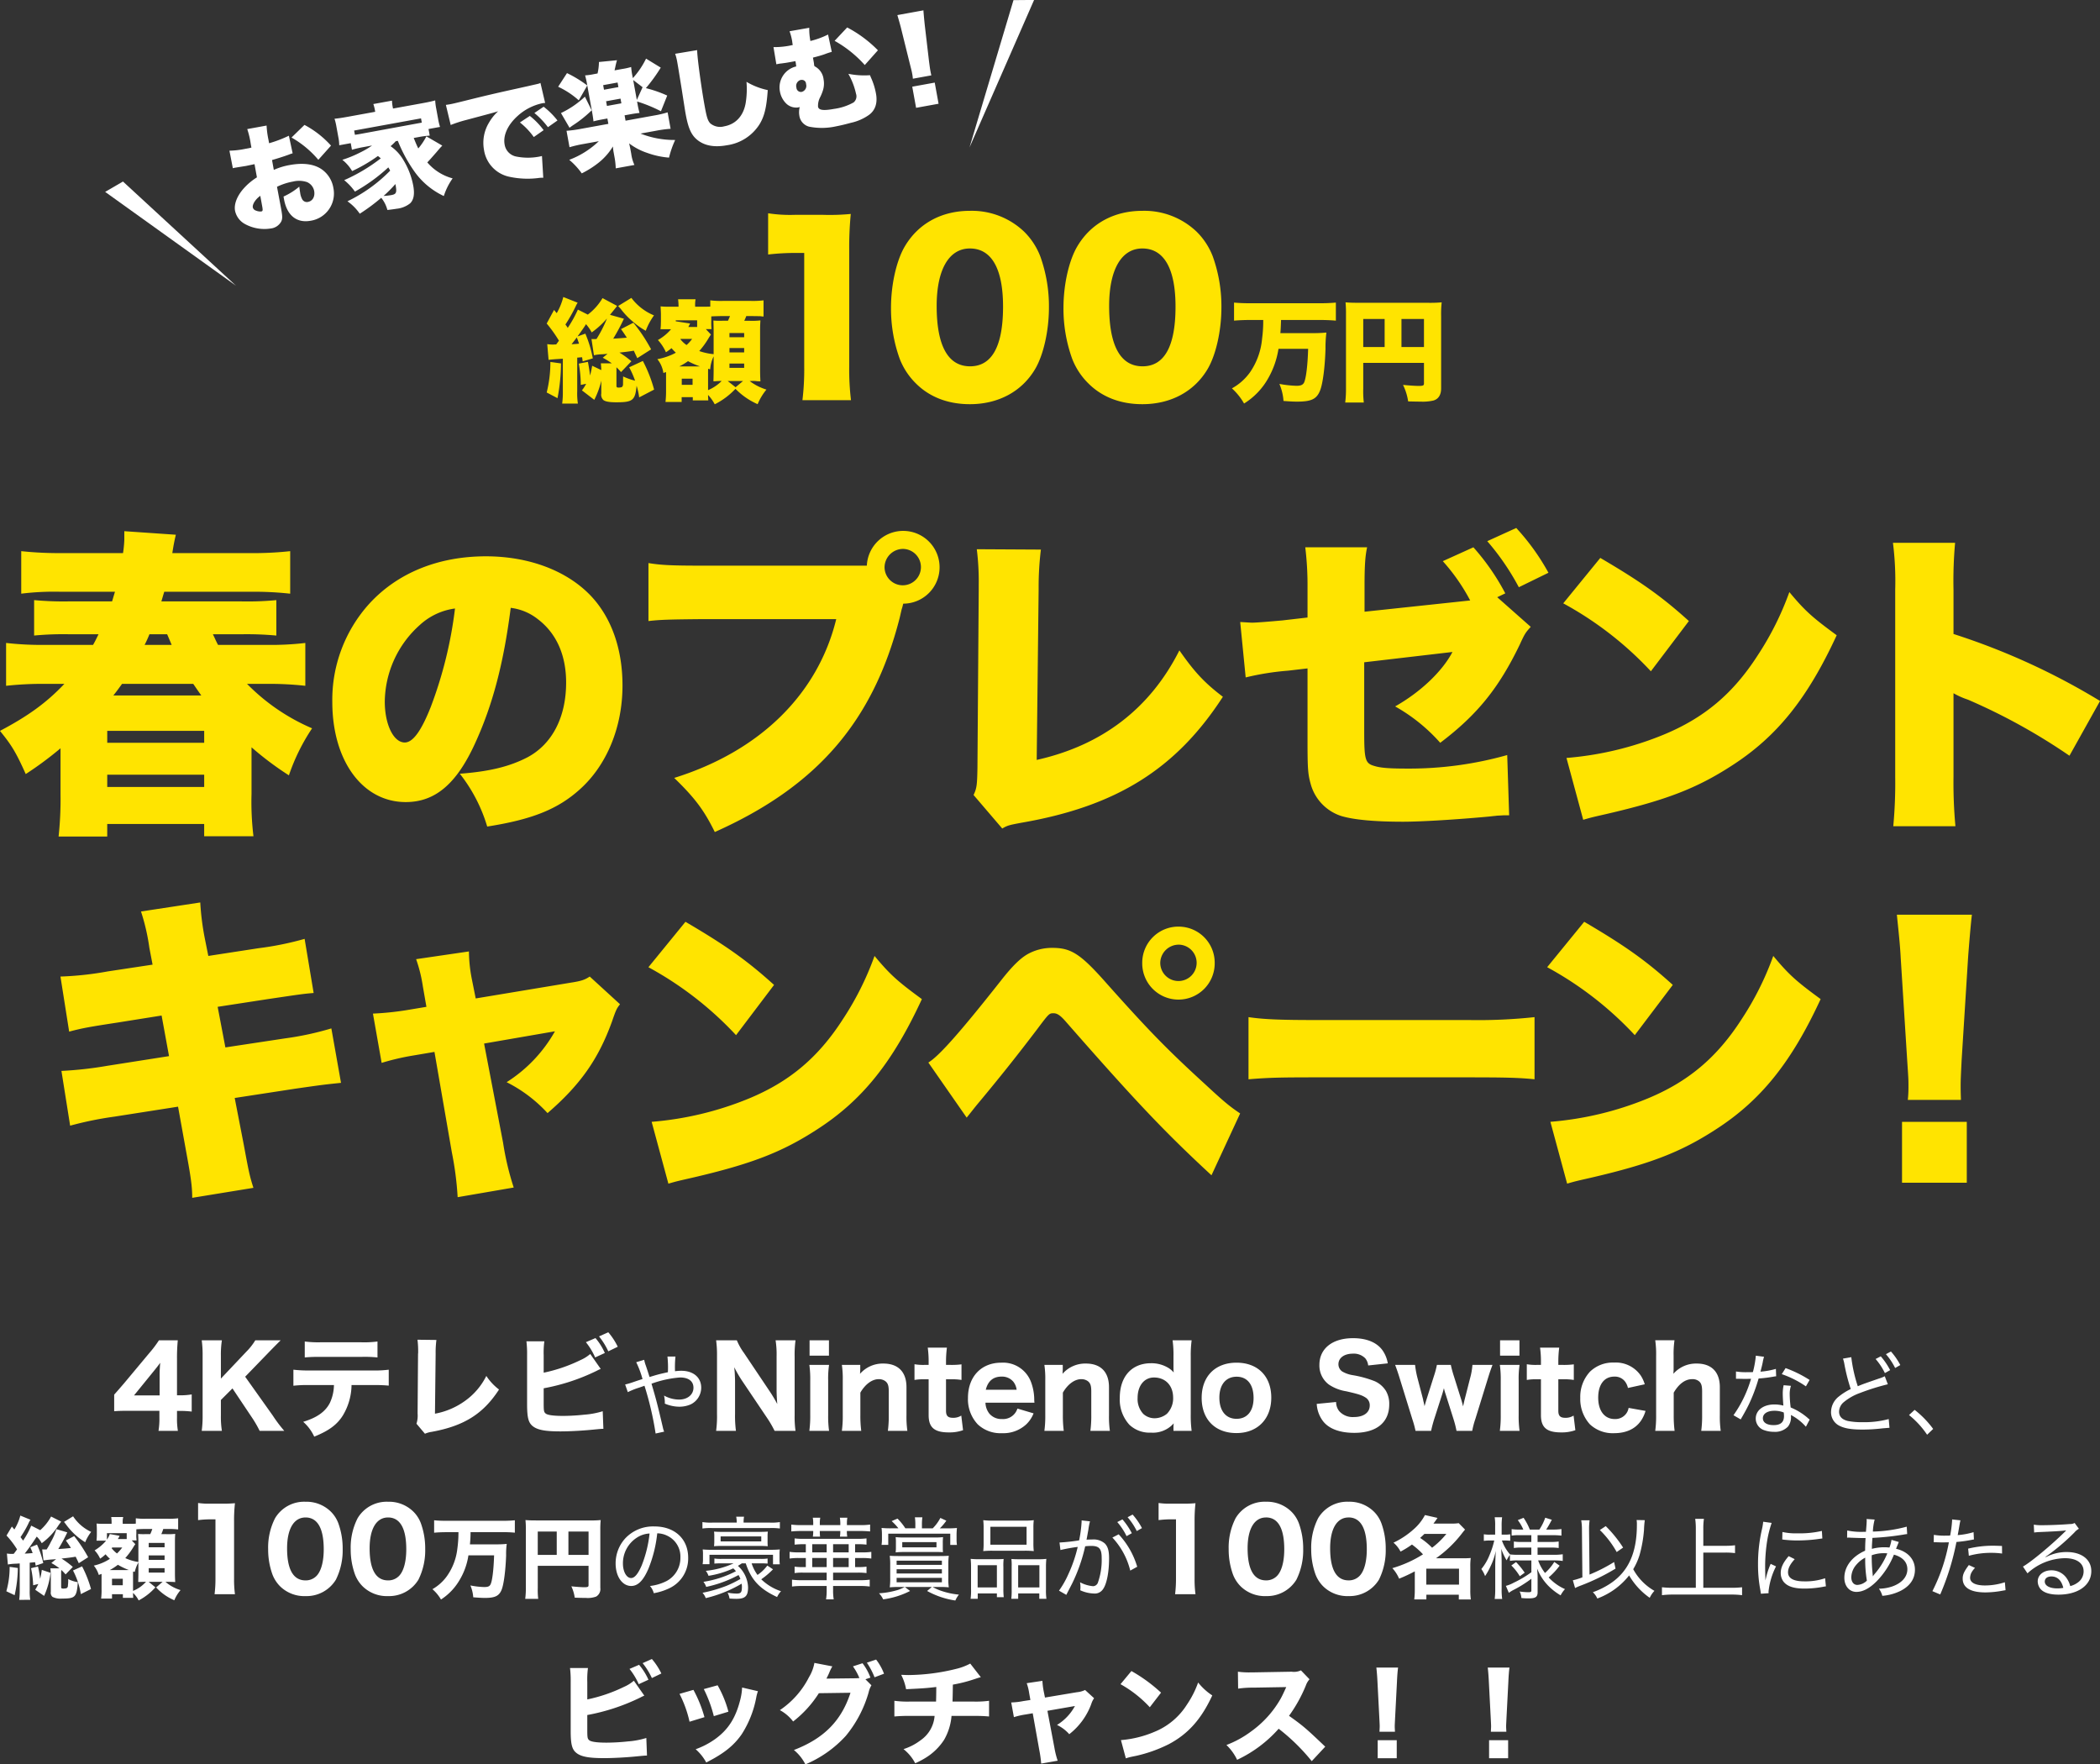
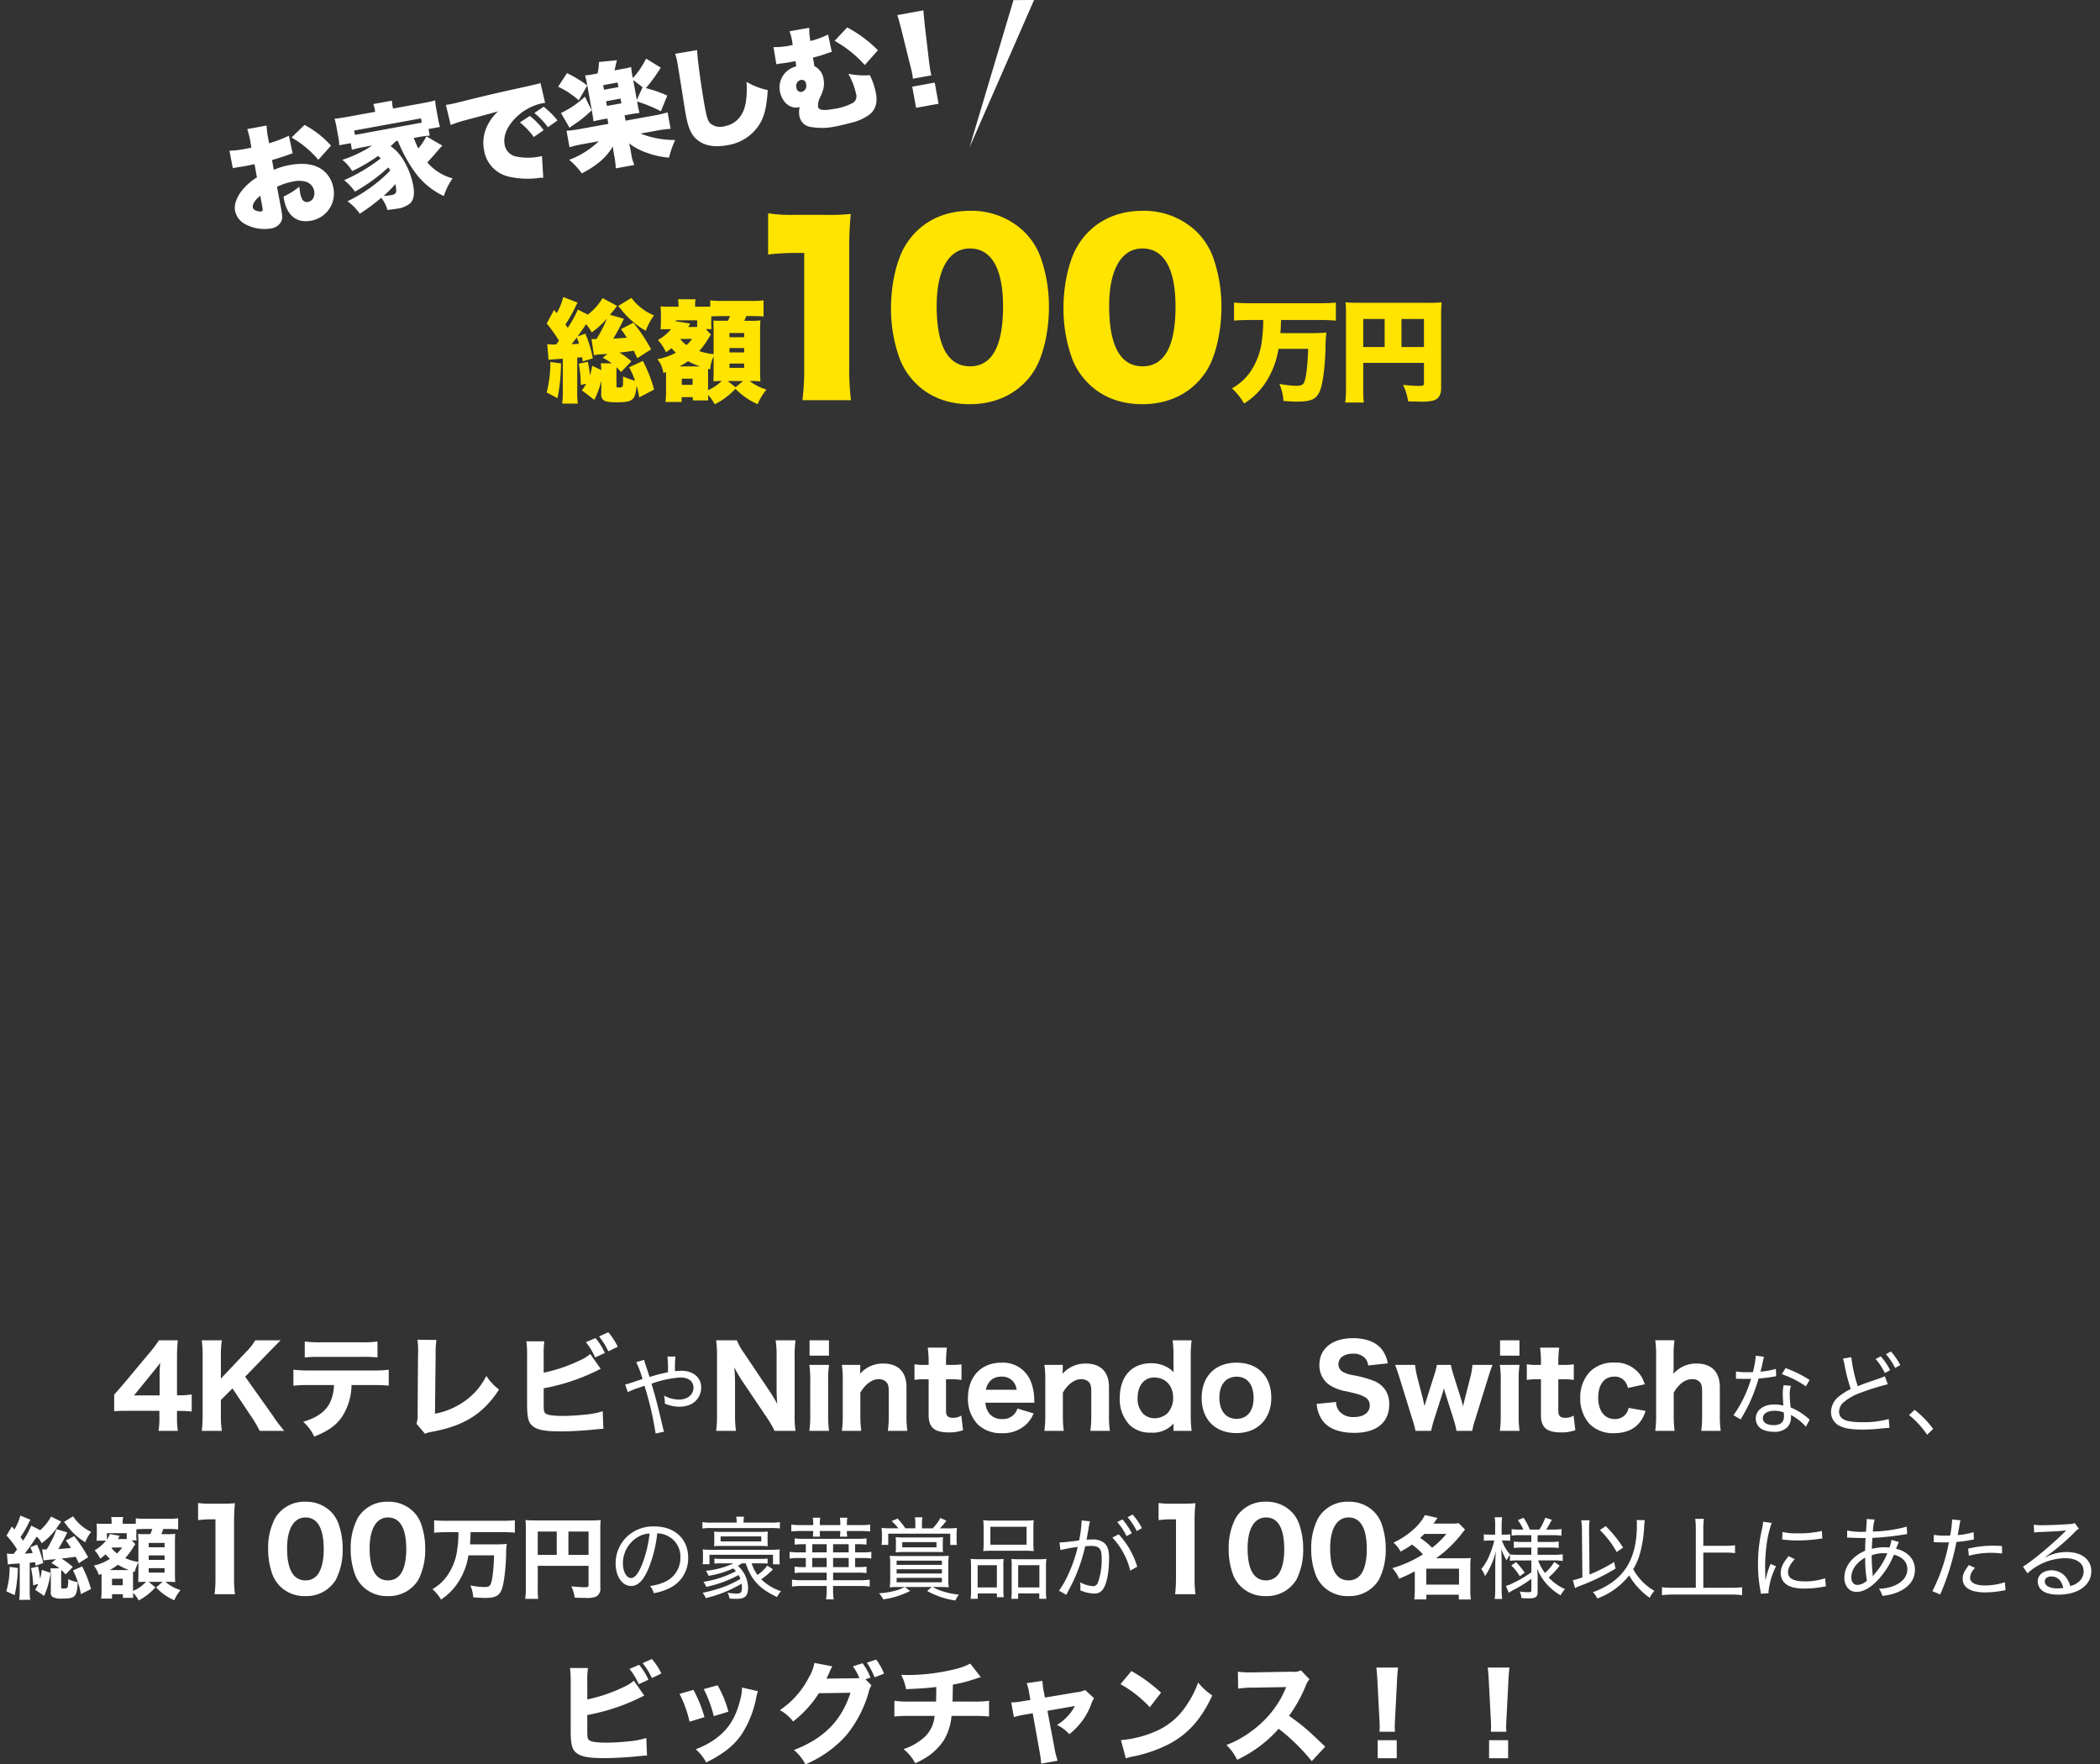
<svg xmlns="http://www.w3.org/2000/svg" id="main.svg" width="565.592" height="475.187" viewBox="0 0 565.592 475.187">
  <rect x="0" y="0" width="565.592" height="475.187" fill="#333333" stroke="none" />
  <defs>
    <style>
      .cls-1 {
        fill: #fff;
      }

      .cls-1, .cls-2 {
        fill-rule: evenodd;
      }

      .cls-2 {
        fill: #ffe400;
      }
    </style>
  </defs>
  <path id="お家で楽しむ_のコピー" data-name="お家で楽しむ！  のコピー" class="cls-1" d="M595.491,297.147a33.321,33.321,0,0,1-5.327,2.027l-0.176-.964a24.216,24.216,0,0,1-.5-3.8l-5.212.949a22.393,22.393,0,0,1,.951,4.028l0.175,0.964c-0.18.033-.18,0.033-0.6,0.14l-1.144.209a23.149,23.149,0,0,1-4.177.479L580.4,305.9a5.945,5.945,0,0,1,.627-0.145l2.933-.471,2.279-.477,0.647,3.555a16.181,16.181,0,0,0-4,3.5c-1.517,1.925-2.187,3.884-1.891,5.511a5.313,5.313,0,0,0,2.67,3.56,10.906,10.906,0,0,0,6.941,1.2,3.68,3.68,0,0,0,2.831-1.885c0.337-.715.337-1.4,0-3.237l-0.143-.783-1-5.327a16.332,16.332,0,0,1,4.319-1.409,6.852,6.852,0,0,1,3.728.131A3.289,3.289,0,0,1,602.3,312c0.28,1.536-.4,2.75-1.7,2.985a1.431,1.431,0,0,1-1.49-.662,5.051,5.051,0,0,1-.586-1.854c-0.115-.633-0.145-0.97-0.23-1.608a18.234,18.234,0,0,1-4.245,2.671c0.06,0.331.11,0.6,0.137,0.753,0.789,4.338,3.413,6.444,7.149,5.765a7.425,7.425,0,0,0,6.148-8.807,7.667,7.667,0,0,0-3.019-4.959c-2.076-1.49-5.018-1.92-8.723-1.246a17.935,17.935,0,0,0-4.306,1.313l-0.482-2.651c1.449-.419,3.3-1.006,4.439-1.43,0.581-.231.671-0.247,1.112-0.389Zm-7.168,19.107c0.18,0.994.128,1.221-.263,1.293a3.013,3.013,0,0,1-1.444-.236,1.2,1.2,0,0,1-.838-0.843c-0.153-.844.718-2.216,2.013-3.136Zm18.515-16.441a25.9,25.9,0,0,0-7.146-5.578l-3.489,3.4a26.678,26.678,0,0,1,7.223,6Zm18-1.282a39.5,39.5,0,0,0,4.5,8.3,20.221,20.221,0,0,0,7.886,6.564,16.984,16.984,0,0,1,2.371-4.758,13.581,13.581,0,0,1-6.82-4.3c0.6-.638.912-0.975,2.431-2.714,1.1-1.29,1.1-1.29,1.183-1.367,0.288-.3.288-0.3,0.417-0.449l-4.281-2.489a17.307,17.307,0,0,1-2.177,3.259c-0.447-.915-0.609-1.29-1.23-2.826l1.265-.231a24.894,24.894,0,0,1,3.04-.4l-0.323-1.778,3.1-.564a16.194,16.194,0,0,1-.526-2.208l-0.494-2.711a14.744,14.744,0,0,1-.279-2.221c-0.978.271-1.937,0.477-3.624,0.784l-7.742,1.408-0.066-.361a9.861,9.861,0,0,1-.2-1.77l-5.031.916a10.686,10.686,0,0,1,.444,1.755l0.06,0.332-7.35,1.337c-1.657.3-2.657,0.452-3.607,0.532a15.011,15.011,0,0,1,.52,2.177l0.493,2.712a11.881,11.881,0,0,1,.255,2.256l3.1-.564,0.324,1.777a30.485,30.485,0,0,1,2.985-.7l2.44-.444a22.5,22.5,0,0,1-3.149,1.849,30.668,30.668,0,0,1-4.864,2,10.9,10.9,0,0,1,2.638,3.037,42.262,42.262,0,0,0,6.948-4.065c0.361,0.277.474,0.381,0.77,0.638a46.69,46.69,0,0,1-9.857,5.871,15.332,15.332,0,0,1,2.895,3.083,46.76,46.76,0,0,0,8.991-6.522c0.263,0.419.315,0.534,0.5,0.874a40.611,40.611,0,0,1-11.508,8.256,13.22,13.22,0,0,1,3.317,3.349,50.657,50.657,0,0,0,5.787-4.29,8.752,8.752,0,0,1,1.654,3.278c0.674-.06,2.1-0.257,2.493-0.328a6.973,6.973,0,0,0,3.653-1.474c0.972-.986,1.227-2.5.816-4.755a20.507,20.507,0,0,0-2.655-6.894,11.662,11.662,0,0,0-3.449-3.729,16.033,16.033,0,0,0,1.405-1.345Zm6.452-4.909-1.567.285-14.907,2.744c-0.663.12-.874,0.158-1.542,0.249l-0.208-1.145,18.015-3.278Zm-7.106,16.544c0.017,0.09.039,0.211,0.044,0.241,0.378,2.078.2,2.484-1.153,2.73a15.565,15.565,0,0,1-2.076.223A35.931,35.931,0,0,0,624.181,310.166Zm14.891-15.906a33.862,33.862,0,0,1,4.144-1.345c5.551-1.477,6.589-1.759,7.241-1.94l1.389-.408a12.544,12.544,0,0,0-2.487,3.1,10.486,10.486,0,0,0-1.322,7.275,8.707,8.707,0,0,0,6.895,7.274,23.141,23.141,0,0,0,7.929.3,7.827,7.827,0,0,1,1.142-.052l-0.349-5.85c-0.446.112-.657,0.15-0.9,0.194a16.167,16.167,0,0,1-5.951-.037,3.913,3.913,0,0,1-3.211-3.276c-0.449-2.47.868-5.324,3.546-7.71a14.355,14.355,0,0,1,6.515-3.364,4.612,4.612,0,0,1,.855-0.093l-1.263-5.4a2.615,2.615,0,0,1-.671.247c-0.151.027-.326,0.09-1.345,0.307l-1.254.29-3.081.685c-5.686,1.252-8.581,1.935-12.87,3-3.245.808-4.319,1.066-5.1,1.209-0.241.043-.633,0.115-1.151,0.178Zm18.643-.684a19,19,0,0,1,3.734,3.927l2.651-1.852a19.762,19.762,0,0,0-3.717-3.837Zm3.895-2.545a21.924,21.924,0,0,1,3.651,3.818l2.566-1.806a21.136,21.136,0,0,0-3.725-3.71Zm27.665-3.1a39.033,39.033,0,0,1,6.423,2.629l1.689-4.229a33.244,33.244,0,0,0-5.749-2,43.455,43.455,0,0,0,4.007-5.522l-3.958-2.424a22.2,22.2,0,0,1-3.558,5.254l-0.071-.392a18.381,18.381,0,0,1-.381-2.607,17.335,17.335,0,0,1-2.424.534l-2.048.373c0.085-.389.117-0.551,0.189-0.844a19.115,19.115,0,0,1,.465-1.889l-4.861.479a14.641,14.641,0,0,1-.372,3.087l-0.9.165a17.17,17.17,0,0,1-2.457.353,23.224,23.224,0,0,1,.562,2.575l1.293,7.11c0.192,1.054.343,2.054,0.4,2.7,0.652-.181,1.4-0.348,2.363-0.523l1.386-.252,0.263,1.446-7.411,1.348a32.06,32.06,0,0,1-3.859.516l0.806,4.428a32.674,32.674,0,0,1,3.793-.877l4.1-.745A23.368,23.368,0,0,1,671,303.64a19.082,19.082,0,0,1,3.372,3.65,25.384,25.384,0,0,0,4.549-2.882,16.419,16.419,0,0,0,3.842-4.371,12.374,12.374,0,0,0,.179,1.492l0.241,1.326a19.955,19.955,0,0,1,.343,3.081l5.031-.915a10.348,10.348,0,0,1-.855-2.988l-0.247-1.356c-0.027-.151-0.183-0.838-0.222-1.049-0.033-.181-0.068-0.2-0.107-0.416a16.746,16.746,0,0,0,4.887,2.565,22.193,22.193,0,0,0,5.864,1.268,25.6,25.6,0,0,1,1.656-4.752,24.771,24.771,0,0,1-9.339-1.725l4.217-.767a33.338,33.338,0,0,1,3.889-.521l-0.8-4.428a27.889,27.889,0,0,1-3.763.871L686.17,293.1l-0.263-1.446,1.657-.3c0.934-.17,1.662-0.271,2.366-0.337a26.1,26.1,0,0,1-.584-2.695Zm-0.077-.421-0.975-5.363,2.531,1.936Zm-9.066-3.984,3.887-.707,0.224,1.235-3.886.707Zm0.79,4.338,3.886-.707,0.23,1.265-3.886.707Zm-12.912-3.907a22.633,22.633,0,0,1,5.552,3.658l2.292-4a32.009,32.009,0,0,0-5.461-3.332Zm7.209,2.672a24.812,24.812,0,0,1-6.449,4.411L671.079,295c0.329-.247.712-0.534,1.186-0.838a31.563,31.563,0,0,0,4.776-3.857Zm24.308-11.55a14.346,14.346,0,0,1,.567,2.263c0.214,1.175.674,4.048,1.168,7.1,0.951,6.083.951,6.083,1.093,6.867,0.768,4.217,1.691,6.041,3.71,7.386,1.906,1.24,4.333,1.577,7.406,1.018a12.4,12.4,0,0,0,8.752-5.608c1.323-2.139,1.917-4.519,2.24-9.246a18.637,18.637,0,0,1-5.727-2.226,23.321,23.321,0,0,1-.213,5.672c-0.583,3.467-2.659,5.744-5.762,6.308a4.118,4.118,0,0,1-3.788-.805c-0.66-.72-0.945-1.6-1.493-4.614-0.916-5.032-2.018-13.141-2.032-15.1ZM726.78,277.9l0.632-.115a6.455,6.455,0,0,1,.729-0.1c1.306-.176,1.306-0.176,2.06-0.313l1.717-.312c0.038,0.211.038,0.211,0.131,0.723a6.759,6.759,0,0,0,.1.7,5.791,5.791,0,0,0-4.4,6.777,6.035,6.035,0,0,0,1.786,3.316,3.9,3.9,0,0,0,3.1.961c0.061-.011.061-0.011,0.447-0.112a5.434,5.434,0,0,0-.107,2.322,3.571,3.571,0,0,0,2.591,2.953,17.6,17.6,0,0,0,7.39-.1c1.024-.186,2.6-0.567,3.878-0.923a13.326,13.326,0,0,0,4.9-2.137c1.7-1.244,2.344-3.2,1.884-5.727a18.46,18.46,0,0,0-1.395-4.415c-0.057-.145-0.12-0.321-0.224-0.551a21.7,21.7,0,0,1-5.826-.372,18.989,18.989,0,0,1,2.069,5.382,2.112,2.112,0,0,1-.666,2.331,14.846,14.846,0,0,1-5.255,1.734c-2.893.526-4.139,0.349-4.309-.585a4.874,4.874,0,0,1,.518-2.46,12.975,12.975,0,0,0,.758-1.819,6.194,6.194,0,0,0,.211-3.119,4.476,4.476,0,0,0-2.444-3.508,2.348,2.348,0,0,1-.107-0.417,2.119,2.119,0,0,1-.035-0.367l-0.1-.572c-0.126-.693-0.126-0.693-0.176-0.964,1.279-.326,2.287-0.6,3.163-0.918a17.143,17.143,0,0,1,1.909-.627l-1-4.673a22.208,22.208,0,0,1-4.757,1.737,16.533,16.533,0,0,1-.305-3.555l-5.308.935a15.039,15.039,0,0,1,.661,2.432c0.016,0.09.065,0.361,0.1,0.728,0.022,0.121.038,0.211,0.044,0.241,0.016,0.091.033,0.181,0.055,0.3a21.533,21.533,0,0,1-5.188.57Zm6.683,4.231a1.1,1.1,0,0,1,1.32,1.1,1.672,1.672,0,0,1-1.172,2.112,1.214,1.214,0,0,1-1.421-1.142,1.659,1.659,0,0,1,1.147-2.076A0.306,0.306,0,0,1,733.463,282.129Zm9.007-10.54a31.421,31.421,0,0,1,8.127,6.52l3.541-3.974a33.286,33.286,0,0,0-8.278-6.151Zm26.053,9.3c-0.167-.748-0.227-1.079-0.282-1.381-0.082-.452-0.162-1.06-0.332-2.336l-1.135-9.66c-0.14-1.281-.343-3.423-0.378-4.133l-7.02,1.278c0.419,1.448.817,2.777,1.1,4l2.34,9.44c0.444,1.756.444,1.756,0.548,2.328a11.427,11.427,0,0,1,.186,1.367Zm1.951,7.644-1.036-5.694-6.055,1.1,1.036,5.694Z" transform="translate(-517.688 -260.594)" />
-   <path id="多角形_1_のコピー_2" data-name="多角形 1 のコピー 2" class="cls-1" d="M581.245,337.541l-35.237-25.266,4.8-2.792Z" transform="translate(-517.688 -260.594)" />
  <path id="多角形_1_のコピー_3" data-name="多角形 1 のコピー 3" class="cls-1" d="M778.807,300.3L796.2,260.58l-5.551.05Z" transform="translate(-517.688 -260.594)" />
  <path id="総額100万円_のコピー" data-name="総額100万円 のコピー" class="cls-2" d="M680.026,356.941a21.341,21.341,0,0,1,2.43,1.5h-2.941c0.061,0.66.091,1.02,0.121,1.83l-2.461-1.17a25.128,25.128,0,0,1-.57,2.64c-0.12-1.05-.27-2.07-0.571-3.691l-2.46.481a33.838,33.838,0,0,1,.54,5.731l1.44-.3a10.68,10.68,0,0,1-1.14,1.771l3.331,2.55a22.7,22.7,0,0,0,1.891-5.161v3.421a1.989,1.989,0,0,0,.57,1.8c0.57,0.421,1.65.6,3.511,0.6,4.411,0,5.041-.541,5.431-4.442a18.972,18.972,0,0,1,.69,3.121l4.022-2.1a37.71,37.71,0,0,0-3.031-7.713l-3.691,1.711a22.816,22.816,0,0,1,1.59,3.6,16.752,16.752,0,0,1-3.211-1.14c-0.03,1.35-.03,2.04-0.03,2.07a0.971,0.971,0,0,1-.33.81,3.078,3.078,0,0,1-.81.12c-0.54,0-.63-0.09-0.63-0.54v-4.921a13.528,13.528,0,0,1,1.23,1.29l2.791-2.911a24.06,24.06,0,0,0-3.211-2.34c2.191-.24,2.551-0.3,3.871-0.51,0.36,0.81.45,0.99,0.93,2.01l3.721-2.371a44.436,44.436,0,0,0-4.771-7.172l-3.331,1.711c0.78,1.11,1.02,1.47,1.561,2.311-1.2.12-2.281,0.18-3.662,0.27a54.6,54.6,0,0,0,2.881-5.372l-3.751-1.05c1.441-1.771,1.441-1.771,1.921-2.4l-3.931-2.1A15.335,15.335,0,0,1,676,345.328l-2.67-1.351A33.2,33.2,0,0,1,670.6,348.9a8.3,8.3,0,0,0-.63-0.9,42.127,42.127,0,0,0,2.821-5.011,5.343,5.343,0,0,1,.48-0.87l-3.871-1.531a17.055,17.055,0,0,1-1.771,4.352l-0.72-.871-1.981,3.661a36.218,36.218,0,0,1,3.3,4.622c-0.42.57-.42,0.6-0.75,1.02h-0.42l-0.27.03a12.646,12.646,0,0,1-1.711-.12l0.36,4.231c0.6-.09,1.681-0.18,3.842-0.3V366a23.319,23.319,0,0,1-.181,3.3h4.232a18.2,18.2,0,0,1-.18-3.331v-9.063a3.332,3.332,0,0,0,.69-0.06c0.18,0,.18,0,0.63-0.03l0.15,1.11,2.731-.81a31.911,31.911,0,0,0-2.011-6.662l-2.1.75c1.08-1.5,1.77-2.46,2.28-3.3a12.087,12.087,0,0,1,1.531,2.221,22.927,22.927,0,0,0,4.111-3.751,33.327,33.327,0,0,1-2.821,5.522c-0.21,0-.39.03-0.51,0.03h-0.39a3.435,3.435,0,0,1-.45-0.03l0.66,4.381a11.172,11.172,0,0,1,2.341-.27c0.3-.03.72-0.06,1.32-0.12Zm-6.992-5.461a17.7,17.7,0,0,1,.6,1.68c-0.9.09-1.081,0.09-2.011,0.15C672.283,352.47,672.553,352.11,673.034,351.48Zm-7.112,6.6a33.5,33.5,0,0,1-.991,8.223l2.911,1.53a49.5,49.5,0,0,0,.93-9.362Zm18.245-15.064c0.33,0.36.51,0.54,0.78,0.87a20.245,20.245,0,0,0,3.3,3.421,18.531,18.531,0,0,0,3.361,2.371,17.736,17.736,0,0,1,2.221-4.141,14.539,14.539,0,0,1-6.092-4.712ZM697.077,366a26.443,26.443,0,0,1-.15,2.851h4.351v-1.291h3v0.87h4.171c-0.03-.72-0.06-1.08-0.06-1.14v-0.33a11.952,11.952,0,0,1,1.8,2.521,19.694,19.694,0,0,0,5.581-4.171,18.9,18.9,0,0,0,5.972,4.141,15.54,15.54,0,0,1,2.371-3.931,14.454,14.454,0,0,1-4.532-2.311h0.36a9.051,9.051,0,0,1,1.711.06c0.6,0.03.6,0.03,0.84,0.03-0.06-1.17-.09-1.951-0.09-3.331V349.5c0-1.05.03-1.531,0.09-2.611a20.22,20.22,0,0,1-3.151.09h-1.2a11.226,11.226,0,0,0,.54-1.26h1.26c2.491,0.03,2.491.03,2.731,0.06a3.231,3.231,0,0,0,.66.06v-4.351a24.055,24.055,0,0,1-3.391.15h-7.562a23.413,23.413,0,0,1-3.391-.15v1.68c-0.48.03-1.14,0.03-1.98,0.03h-2.1v-0.21a8.056,8.056,0,0,1,.12-1.8h-4.711a15.973,15.973,0,0,1,.12,1.71v0.3h-2.461a19.378,19.378,0,0,1-2.371-.09c0.06,1.26.09,1.681,0.09,2.161v1.86c0,0.15-.03,1.111-0.03,1.2-0.06.72-.06,0.72-0.09,0.93h2.851a12.865,12.865,0,0,1-3.541,2.911,12.275,12.275,0,0,1,2.161,3.3,14.96,14.96,0,0,0,1.5-1.111,14.344,14.344,0,0,0,1.171,1.231,16.74,16.74,0,0,1-4.982,1.74,7.545,7.545,0,0,1,1.621,3.721c0.33-.12.42-0.15,0.72-0.24V366Zm3.571-6.722a17.282,17.282,0,0,0,2.341-1.411,21.021,21.021,0,0,0,3.24,1.411h-5.581Zm15.154,5.611-2.13-1.68h4.141ZM701.008,351.87H704.1a10.43,10.43,0,0,1-1.5,1.65,6.884,6.884,0,0,1-1.65-1.56Zm6.782-2.641h1.53a16.894,16.894,0,0,1-.06-2.281v-1.14c0.51-.03,2.221-0.09,3.121-0.09H714.3c-0.18.48-.24,0.57-0.54,1.26h-1.5a17.481,17.481,0,0,1-2.43-.06c0.03,1.02.06,1.951,0.06,2.821v6.242a16.456,16.456,0,0,1-3.872-.84,22.324,22.324,0,0,0,2.611-3.631c0.24-.361.3-0.481,0.54-0.811Zm-2.341-.57h-2.37l0.24-.48,0.24-.451-3.871-.6v-0.27h5.761v1.8Zm2.941,12.873c0-1.23,0-1.23.03-1.62l0.54,0.15a9.582,9.582,0,0,1,.931-3.481v3.931c0,0.45-.03,2.191-0.06,2.761h0.54a12.147,12.147,0,0,1,1.68-.06,11.566,11.566,0,0,1-3.661,2.461v-4.142Zm-7.082,1.051h2.911v1.65h-2.911v-1.65Zm12.844-12.3h3.961v1.14h-3.961v-1.14Zm0,4.051h3.961V355.5h-3.961V354.33Zm0,4.172h3.961v1.17h-3.961V358.5Zm10.416-29.366a63.429,63.429,0,0,1,7.319-.42h2.4v30.6a68.855,68.855,0,0,1-.48,9.06h13.079a69.446,69.446,0,0,1-.48-9.06V327.876a93.151,93.151,0,0,1,.42-9.66,59.5,59.5,0,0,1-7.439.24h-7.62a39.088,39.088,0,0,1-7.2-.42v11.1ZM778.9,369.454c7.62,0,13.92-3.36,17.519-9.36,2.28-3.78,3.78-10.379,3.78-16.679a39.9,39.9,0,0,0-2.34-13.8,18.892,18.892,0,0,0-4.379-6.66,20.4,20.4,0,0,0-14.58-5.579c-7.559,0-13.8,3.359-17.459,9.479-2.28,3.78-3.779,10.319-3.779,16.619A39.827,39.827,0,0,0,760,357.214a18.9,18.9,0,0,0,4.38,6.66C768.043,367.534,773.023,369.454,778.9,369.454Zm0-41.938c5.82,0,8.94,5.4,8.94,15.659,0,10.68-3,16.079-8.88,16.079-5.939,0-9-5.519-9-16.259C769.963,333.216,773.263,327.516,778.9,327.516Zm46.452,41.938c7.62,0,13.919-3.36,17.519-9.36,2.28-3.78,3.78-10.379,3.78-16.679a39.9,39.9,0,0,0-2.34-13.8,18.9,18.9,0,0,0-4.38-6.66,20.4,20.4,0,0,0-14.579-5.579c-7.559,0-13.8,3.359-17.459,9.479-2.28,3.78-3.78,10.319-3.78,16.619a39.8,39.8,0,0,0,2.34,13.739,18.9,18.9,0,0,0,4.38,6.66C814.5,367.534,819.474,369.454,825.354,369.454Zm0-41.938c5.82,0,8.94,5.4,8.94,15.659,0,10.68-3,16.079-8.88,16.079-5.94,0-9-5.519-9-16.259C816.415,333.216,819.714,327.516,825.354,327.516Zm32.56,19.252a35.246,35.246,0,0,1-.3,4.982,18.963,18.963,0,0,1-3.241,9.092,14.672,14.672,0,0,1-4.892,4.351,16.427,16.427,0,0,1,3.271,4.082,18.822,18.822,0,0,0,6.542-6.872,23.2,23.2,0,0,0,2.731-7.863h7.982c-0.12,4.5-.57,8.043-1.11,9.123-0.33.6-.9,0.84-2.041,0.84a29.619,29.619,0,0,1-4.591-.51,13.947,13.947,0,0,1,1.11,4.591c1.591,0.121,2.641.181,3.6,0.181,3.962,0,5.372-.691,6.3-3.121,0.69-1.831,1.261-6.152,1.411-11.1a33.1,33.1,0,0,1,.24-4.381,38.811,38.811,0,0,1-4.2.15h-8.192c0.09-1.05.12-1.8,0.18-3.541h10.353c1.5,0,3.061.06,4.411,0.18v-4.861c-1.41.12-2.79,0.18-4.471,0.18H854.553c-1.741,0-3.181-.06-4.5-0.18v4.861c1.351-.12,2.971-0.18,4.532-0.18h3.331Zm26.939,11.553h16.355v5.552c0,0.54-.24.66-1.411,0.66-0.9,0-2.25-.09-4.231-0.27a14.922,14.922,0,0,1,1.381,4.442c1.41,0.03,2.64.06,3.451,0.06a12.678,12.678,0,0,0,3.361-.3c1.35-.39,2.07-1.53,2.07-3.271V345.808a28.305,28.305,0,0,1,.15-3.781,35.178,35.178,0,0,1-3.781.12H884.013c-1.951,0-2.821-.03-3.931-0.12a29,29,0,0,1,.12,3.091v19.955a29.562,29.562,0,0,1-.21,3.932H885a26.954,26.954,0,0,1-.15-3.782v-6.9Zm5.762-4.261h-5.762V346.5h5.762v7.562Zm4.531,0V346.5h6.062v7.562h-6.062Z" transform="translate(-517.688 -260.594)" />
  <path id="_4KテレビやNintendo_Switchなど_総額100万円の豪華賞品が100名様以上にあたる_ビッグチャンス_のコピー" data-name="4KテレビやNintendo Switchなど、  総額100万円の豪華賞品が100名様以上にあたる  ビッグチャンス！！   のコピー" class="cls-1" d="M548.439,640.683c0.99-.09,2.01-0.12,3.81-0.12h8.37v1.8a20.36,20.36,0,0,1-.24,3.6H565.6a19.637,19.637,0,0,1-.24-3.54v-1.83h0.84a25.342,25.342,0,0,1,3.12.18v-4.62a18.454,18.454,0,0,1-3.12.24h-0.84v-9.779a50.12,50.12,0,0,1,.21-5.04H560.5a30.5,30.5,0,0,1-2.61,3.45l-6.81,8.16c-0.57.66-1.44,1.679-2.64,3.029v4.47Zm12.24-4.26h-6.9L559,630c0.78-.96,1.38-1.71,1.83-2.37-0.12,1.65-.15,2.37-0.15,3.27v5.519Zm23.039-5.039,6.36-6.57c0.96-.99,2.43-2.49,3.21-3.24h-6.84a16.471,16.471,0,0,1-2.46,3.12l-6.809,7.2v-6.18a25.469,25.469,0,0,1,.27-4.14h-5.43a28.777,28.777,0,0,1,.24,4.14v16.109a29.6,29.6,0,0,1-.24,4.14h5.43a24.353,24.353,0,0,1-.27-4.14v-4.17l3.12-3.12,5.339,7.98a29.585,29.585,0,0,1,1.98,3.45h6.63a37.712,37.712,0,0,1-3.09-4.11Zm34.32,2.25a38.837,38.837,0,0,1,4.35.15v-4.29a30.639,30.639,0,0,1-4.44.21H601.029a33.883,33.883,0,0,1-4.32-.21v4.32a32.3,32.3,0,0,1,4.26-.18h6.659a11.7,11.7,0,0,1-1.11,4.829c-1.23,2.37-3.45,3.93-7.169,5.07a11.974,11.974,0,0,1,2.97,3.99c3.929-1.59,6.119-3.18,7.709-5.7a16.238,16.238,0,0,0,2.34-8.189h5.67Zm-18.269-7.44a38.982,38.982,0,0,1,4.259-.15h10.95a33.756,33.756,0,0,1,4.38.15V621.9a27.648,27.648,0,0,1-4.44.21h-10.83a28.4,28.4,0,0,1-4.319-.21v4.29Zm30.36-4.77a24.625,24.625,0,0,1,.18,3.39,1.981,1.981,0,0,1-.03.42l-0.12,16.049a7.2,7.2,0,0,1-.3,2.76l2.28,2.7a6.988,6.988,0,0,1,1.8-.51c8.73-1.59,13.89-4.83,18.15-11.4a14.816,14.816,0,0,1-3.42-3.659,18.21,18.21,0,0,1-5.82,6.779,19.942,19.942,0,0,1-8.01,3.39l0.18-16.139a25.694,25.694,0,0,1,.21-3.72Zm45.359,0.66a18.108,18.108,0,0,1,2.49,4.11l2.61-1.2a16.36,16.36,0,0,0-2.52-4.02Zm3.54-1.56a19.732,19.732,0,0,1,2.49,4.02l2.55-1.23a17.87,17.87,0,0,0-2.55-3.9Zm-14.91,5.07a22.938,22.938,0,0,1,.18-3.75h-4.829a28.036,28.036,0,0,1,.18,3.72V638.7c0,3.78.36,5.16,1.68,6.12,1.29,0.93,3.329,1.29,7.319,1.29,2.31,0,5.85-.18,8.52-0.45,1.92-.18,2.4-0.24,3.03-0.24l-0.18-4.74a22,22,0,0,1-4.98.93,55.194,55.194,0,0,1-5.76.33c-2.61,0-4.23-.24-4.68-0.69-0.45-.42-0.48-0.72-0.48-3.12V634.5a54.792,54.792,0,0,0,14.34-4.74,10.2,10.2,0,0,1,1.02-.48l-2.82-4.02a10.309,10.309,0,0,1-2.64,1.65,41.922,41.922,0,0,1-9.9,3.39v-4.71Zm24.919,1.882a25.278,25.278,0,0,1,1.7,4.536c-0.552.168-1.44,0.456-2.544,0.84a18.47,18.47,0,0,1-2.136.624l0.72,2.064a20.067,20.067,0,0,1,3.072-1.224c1.176-.408,1.176-0.408,1.416-0.5a85.625,85.625,0,0,1,3,12.865l2.3-.5a5.734,5.734,0,0,1-.336-1.08c-1.512-6.433-1.824-7.633-3.072-11.833a28.651,28.651,0,0,1,7.7-1.68c2.28,0,3.6,1.008,3.6,2.76,0,1.872-1.609,3.192-3.865,3.192a8.421,8.421,0,0,1-4.056-1.08,9.586,9.586,0,0,1,.216,1.824,1.825,1.825,0,0,1-.024.336,10.053,10.053,0,0,0,3.792.841,7.553,7.553,0,0,0,3.192-.625,5.015,5.015,0,0,0,2.833-4.488c0-2.76-2.112-4.56-5.353-4.56a11.12,11.12,0,0,0-1.7.12,27.555,27.555,0,0,1,.12-3.961h-2.16a27.51,27.51,0,0,1,.12,4.225c-1.44.312-2.592,0.576-3.84,0.96-0.888.264-.888,0.264-1.1,0.336-0.384-1.224-.529-1.68-1.009-3.1a8.463,8.463,0,0,1-.432-1.537Zm29.051-2.452a16.376,16.376,0,0,1-1.949-3.45h-5.58a29.214,29.214,0,0,1,.24,4.17v15.6a29.639,29.639,0,0,1-.24,4.62h5.34a30.7,30.7,0,0,1-.24-4.59v-8.759c0-.6-0.06-1.86-0.09-2.37-0.09-1.05-.09-1.05-0.12-1.41a34.064,34.064,0,0,0,1.919,3.36l6.9,10.259a28.638,28.638,0,0,1,2.04,3.51h5.64a26.4,26.4,0,0,1-.24-4.17V625.924a28.955,28.955,0,0,1,.24-4.35h-5.37a24.641,24.641,0,0,1,.27,4.32v9.089c0,1.11.09,2.7,0.18,3.75a36.782,36.782,0,0,0-2.04-3.42Zm17.641-3.45v4.14h5.219v-4.14h-5.219Zm-0.06,6.63a27.312,27.312,0,0,1,.24,4.2v9.359a30.207,30.207,0,0,1-.24,4.2h5.309a28.5,28.5,0,0,1-.24-4.23v-9.3a25.8,25.8,0,0,1,.24-4.23h-5.309Zm13.979,17.759a31.351,31.351,0,0,1-.24-4.2v-6.09c1.29-2.249,3.15-3.629,4.92-3.629a2.947,2.947,0,0,1,1.77.51c0.72,0.54.96,1.23,0.96,2.789v6.42a30.207,30.207,0,0,1-.24,4.2h5.25a27.312,27.312,0,0,1-.24-4.2V634.2c0-4.08-2.22-6.36-6.21-6.36a8.127,8.127,0,0,0-6.3,2.76c0.03-.57.06-0.96,0.06-1.2v-1.2h-4.95a25.861,25.861,0,0,1,.24,4.2v9.359a29.115,29.115,0,0,1-.24,4.2h5.22Zm17.91-22.409a26.811,26.811,0,0,1,.24,3.87v0.78h-1.11a14.144,14.144,0,0,1-2.7-.18v4.23a14.414,14.414,0,0,1,2.64-.18h1.17v9.659c0,3.33,1.56,4.65,5.43,4.65a10.756,10.756,0,0,0,3.84-.6l-0.48-3.93a3.969,3.969,0,0,1-2.19.6c-1.41,0-1.92-.51-1.92-1.92v-8.459h1.32a16.06,16.06,0,0,1,2.85.18v-4.2a20.9,20.9,0,0,1-3,.15h-1.17v-0.78a30.068,30.068,0,0,1,.24-3.87h-5.16ZM796.3,638.373a6.047,6.047,0,0,1-.06-0.72,13.682,13.682,0,0,0-.81-4.679,8.035,8.035,0,0,0-8.07-5.37c-5.4,0-8.969,3.78-8.969,9.479a9.867,9.867,0,0,0,2.64,7.14,8.941,8.941,0,0,0,6.509,2.37,9.071,9.071,0,0,0,6.6-2.43,8.3,8.3,0,0,0,1.92-2.91l-4.35-1.29a4.047,4.047,0,0,1-4.17,2.82,4.221,4.221,0,0,1-3.419-1.5,4.988,4.988,0,0,1-1.02-2.91h13.2Zm-13.109-3.48c0.57-2.339,2.01-3.539,4.229-3.539a3.95,3.95,0,0,1,3.24,1.44,4.483,4.483,0,0,1,.84,2.1h-8.309Zm21,11.07a31.351,31.351,0,0,1-.24-4.2v-6.09c1.29-2.249,3.15-3.629,4.92-3.629a2.947,2.947,0,0,1,1.77.51c0.72,0.54.96,1.23,0.96,2.789v6.42a30.207,30.207,0,0,1-.24,4.2h5.25a27.312,27.312,0,0,1-.24-4.2V634.2c0-4.08-2.22-6.36-6.21-6.36a8.127,8.127,0,0,0-6.3,2.76c0.03-.57.06-0.96,0.06-1.2v-1.2h-4.949a25.861,25.861,0,0,1,.24,4.2v9.359a29.115,29.115,0,0,1-.24,4.2h5.219Zm29.55,0h4.89a30.976,30.976,0,0,1-.24-4.38V625.894a31.171,31.171,0,0,1,.24-4.32H833.5a28.955,28.955,0,0,1,.24,4.35v2.55c0,0.57,0,.93.03,1.35l0.03,0.42a5.781,5.781,0,0,0-1.8-1.44,8.692,8.692,0,0,0-4.32-1.05c-5.16,0-8.4,3.57-8.4,9.3a10.029,10.029,0,0,0,2.609,7.29,7.894,7.894,0,0,0,5.79,2.1,7.447,7.447,0,0,0,6.12-2.49c-0.03.48-.06,0.57-0.06,0.9v1.11Zm-0.09-8.94a5.97,5.97,0,0,1-1.68,4.35,5.328,5.328,0,0,1-3.36,1.2,4.519,4.519,0,0,1-3-1.17,5.869,5.869,0,0,1-1.53-4.32c0-3.269,1.77-5.489,4.41-5.489C831.577,631.594,833.647,633.754,833.647,637.023Zm17.04,9.54c5.67,0,9.389-3.78,9.389-9.54s-3.629-9.419-9.359-9.419-9.39,3.69-9.39,9.479S844.957,646.563,850.687,646.563Zm0.06-15.179c2.88,0,4.56,2.13,4.56,5.729,0,3.51-1.71,5.61-4.59,5.61s-4.62-2.16-4.62-5.7C846.1,633.514,847.867,631.384,850.747,631.384Zm21.57,7.319a8.443,8.443,0,0,0,1.74,4.71c1.59,2.01,4.5,3.09,8.369,3.09,6,0,9.42-2.79,9.42-7.68a6.858,6.858,0,0,0-.9-3.63,6.761,6.761,0,0,0-3.03-2.609,29.249,29.249,0,0,0-5.91-1.62,8.1,8.1,0,0,1-2.82-.99,2.326,2.326,0,0,1-1.02-1.95c0-1.71,1.56-2.85,3.9-2.85a4.294,4.294,0,0,1,3.33,1.26,3.651,3.651,0,0,1,.78,1.92l5.28-.57a8.468,8.468,0,0,0-1.53-3.66c-1.56-2.04-4.26-3.12-7.83-3.12-5.549,0-9.059,2.79-9.059,7.2a6.378,6.378,0,0,0,2.58,5.31,11.668,11.668,0,0,0,4.679,1.8c3.27,0.75,4.2,1.05,5.13,1.65a2.4,2.4,0,0,1,1.17,2.16c0,1.92-1.65,3.12-4.26,3.12a4.853,4.853,0,0,1-3.99-1.62,3.949,3.949,0,0,1-.809-2.43Zm41.879,7.26a22.271,22.271,0,0,1,.84-3.18l3.329-10.769c0.57-1.83.57-1.86,1.29-3.81h-5.4a18.332,18.332,0,0,1-.63,3.57l-1.47,5.759c-0.03.09-.24,1.05-0.27,1.14-0.09.45-.09,0.45-0.15,0.69-0.27-1.08-.39-1.47-0.48-1.77l-2.01-6.389a29.733,29.733,0,0,1-.81-3h-3.75a23.593,23.593,0,0,1-.81,3.03l-1.95,6.149c-0.12.39-.21,0.63-0.57,1.95-0.06-.36-0.09-0.42-0.18-0.87a3.393,3.393,0,0,0-.12-0.45c-0.06-.3-0.09-0.51-0.12-0.63l-1.47-5.609a24.851,24.851,0,0,1-.66-3.57h-5.369c0.479,1.26.839,2.34,1.289,3.81l3.33,10.769a27.056,27.056,0,0,1,.87,3.18h4.2a32.494,32.494,0,0,1,.84-3.18l2.13-6.63c0.12-.36.27-0.9,0.48-1.679a13.693,13.693,0,0,0,.48,1.679l2.1,6.63a27.482,27.482,0,0,1,.81,3.18h4.23Zm7.5-24.389v4.14h5.22v-4.14H921.7Zm-0.06,6.63a27.312,27.312,0,0,1,.24,4.2v9.359a30.207,30.207,0,0,1-.24,4.2h5.31a28.5,28.5,0,0,1-.24-4.23v-9.3a25.8,25.8,0,0,1,.24-4.23h-5.31Zm10.83-4.65a26.811,26.811,0,0,1,.24,3.87v0.78H931.6a14.144,14.144,0,0,1-2.7-.18v4.23a14.414,14.414,0,0,1,2.64-.18h1.17v9.659c0,3.33,1.56,4.65,5.43,4.65a10.756,10.756,0,0,0,3.84-.6l-0.48-3.93a3.969,3.969,0,0,1-2.19.6c-1.41,0-1.92-.51-1.92-1.92v-8.459h1.32a16.06,16.06,0,0,1,2.85.18v-4.2a20.9,20.9,0,0,1-3,.15h-1.17v-0.78a30.068,30.068,0,0,1,.24-3.87h-5.16Zm28.2,9.87a9.27,9.27,0,0,0-1.05-2.31,8.157,8.157,0,0,0-7.23-3.54,8.854,8.854,0,0,0-6.449,2.43,9.946,9.946,0,0,0-2.64,7.079,10.118,10.118,0,0,0,2.58,7.11,8.958,8.958,0,0,0,6.509,2.4c3.21,0,5.67-1.11,7.2-3.27a9.246,9.246,0,0,0,1.29-2.73l-4.56-.81a3.555,3.555,0,0,1-.6,1.47,3.648,3.648,0,0,1-3.15,1.53c-2.729,0-4.439-2.22-4.439-5.76s1.62-5.669,4.349-5.669a3.439,3.439,0,0,1,2.85,1.29,4.435,4.435,0,0,1,.81,1.77Zm8.04,12.539a31.351,31.351,0,0,1-.24-4.2v-6.09c1.41-2.4,3.12-3.629,4.95-3.629a2.729,2.729,0,0,1,1.74.48c0.72,0.51.96,1.26,0.96,2.819v6.42a30.207,30.207,0,0,1-.24,4.2h5.25a27.312,27.312,0,0,1-.24-4.2V634.2c0-4.08-2.22-6.36-6.21-6.36a8.084,8.084,0,0,0-6.3,2.76c0.03-.57.06-0.93,0.06-1.2v-3.63a25.861,25.861,0,0,1,.24-4.2h-5.189a25.861,25.861,0,0,1,.24,4.2v15.989a29.115,29.115,0,0,1-.24,4.2h5.219Zm21.877-20.24a26.252,26.252,0,0,1-.792,4.417c-0.384.024-1.008,0.024-1.656,0.024a15.733,15.733,0,0,1-2.9-.192v1.968h0.84c0.72,0.024.912,0.024,1.488,0.024,1.008,0,1.1,0,1.728-.024a32.82,32.82,0,0,1-4.728,9.817l1.944,1.128c0.12-.216.264-0.48,0.48-0.84,0.912-1.608,1.128-2.016,1.7-3.168a45.06,45.06,0,0,0,2.64-7.009,37.618,37.618,0,0,0,3.913-.48,7.179,7.179,0,0,1,.816-0.12l-0.072-1.992a20.28,20.28,0,0,1-4.153.744c0.288-1.128.432-1.656,0.6-2.472a11.407,11.407,0,0,1,.36-1.537Zm14.478,6.529a32.534,32.534,0,0,0-6.461-3.192l-1.032,1.632a26.516,26.516,0,0,1,6.5,3.288Zm0.02,10.681c-0.14-.12-0.14-0.12-0.36-0.288a6.984,6.984,0,0,0-.67-0.576,16.391,16.391,0,0,0-4.083-2.4,29.852,29.852,0,0,1-.264-3.529,6.941,6.941,0,0,1,.337-2.3l-1.969-.168a10.242,10.242,0,0,0-.24,2.232c0,0.792.072,2.088,0.168,3.265a9.327,9.327,0,0,0-2.424-.313c-2.953,0-5.017,1.561-5.017,3.793a3.283,3.283,0,0,0,2.3,3.144,7.78,7.78,0,0,0,2.617.432,4.772,4.772,0,0,0,3.792-1.44,4.161,4.161,0,0,0,.789-2.472,3.961,3.961,0,0,0-.04-0.624,13.86,13.86,0,0,1,4.05,3.168Zm-6.985-1.92a6.788,6.788,0,0,1,.072.96c0,1.656-.912,2.448-2.808,2.448-1.8,0-2.881-.7-2.881-1.848,0-1.224,1.2-2.016,3.1-2.016A6.841,6.841,0,0,1,998.1,641.013Zm15.955-14.5a8.933,8.933,0,0,1,.39,1.537,50.311,50.311,0,0,0,1.7,6.648,16.4,16.4,0,0,0-3.17,1.992,5.386,5.386,0,0,0-2.13,4.057,4.064,4.064,0,0,0,2.01,3.72c1.44,0.816,3.34,1.152,6.44,1.152a45.562,45.562,0,0,0,5.47-.336l1.82-.144-0.21-2.352a25.021,25.021,0,0,1-7.08.84,18.449,18.449,0,0,1-3.99-.336c-1.56-.408-2.3-1.224-2.3-2.5a3.414,3.414,0,0,1,1.25-2.545,14.419,14.419,0,0,1,4.44-2.5,60.352,60.352,0,0,1,7.44-2.328l-0.82-2.16a9.482,9.482,0,0,1-1.58.624c-4.23,1.464-4.23,1.464-5.69,2.064a39.506,39.506,0,0,1-1.75-7.825Zm8.79,0.1a17.136,17.136,0,0,1,2.5,3.793l1.41-.792a18.7,18.7,0,0,0-2.52-3.721Zm2.78-1.3a17.635,17.635,0,0,1,2.48,3.721l1.39-.792a18.048,18.048,0,0,0-2.52-3.649Zm6.22,16.394a23.862,23.862,0,0,1,4.87,5.3l1.63-1.56a25.935,25.935,0,0,0-4.99-5.136Zm-511,37.4a8.91,8.91,0,0,1-1.3-.1l0.264,2.952a13.093,13.093,0,0,1,2.184-.216l1.008-.072v7.249a18.585,18.585,0,0,1-.144,2.568l2.976-.024a13.976,13.976,0,0,1-.144-2.568v-7.417c0.384-.048.576-0.048,1.44-0.144,0.072,0.336.1,0.48,0.168,0.936l2.041-.7a24.1,24.1,0,0,0-1.681-4.968l-1.8.72c0.336,0.792.456,1.08,0.624,1.56-0.912.072-1.032,0.1-2.136,0.144,0.864-1.08,1.944-2.616,3.24-4.584a7.254,7.254,0,0,1,1.345,1.776,17.483,17.483,0,0,0,4.536-4.848c0.144-.193.24-0.337,0.312-0.433a4.241,4.241,0,0,0,.384-0.528l-2.712-1.368a13.585,13.585,0,0,1-2.929,3.673l-2.424-1.224a22.436,22.436,0,0,1-2.184,4.032c-0.168-.216-0.408-0.552-0.7-0.936a29.241,29.241,0,0,0,2.088-3.577,5.377,5.377,0,0,1,.6-1.1l-2.736-1.128a13.728,13.728,0,0,1-1.608,3.745c-0.216-.264-0.456-0.528-0.672-0.792l-1.44,2.424a23.771,23.771,0,0,1,2.832,3.72c-0.384.552-.384,0.552-0.888,1.2a3.574,3.574,0,0,1-.408.024h-0.144ZM541.429,680a39.712,39.712,0,0,0-3.769-5.688l-2.232,1.176c0.7,0.984.936,1.344,1.368,2.016-1.008.12-2.136,0.216-3.408,0.288a42.672,42.672,0,0,0,2.424-4.488l-2.952-.864a14.924,14.924,0,0,1-1.416,3.336,19.891,19.891,0,0,1-1.2,2.136c-0.792,0-.84,0-1.2-0.024l0.36,2.976a27.2,27.2,0,0,1,2.784-.288c0.24-.024.336-0.048,0.6-0.072l-1.272,1.056A14.862,14.862,0,0,1,533.7,683h-2.448a14.324,14.324,0,0,1,.12,1.752v4.584a1.474,1.474,0,0,0,.456,1.344,4.784,4.784,0,0,0,2.568.456c3.576,0,3.96-.384,4.248-4.416a8.356,8.356,0,0,1-2.592-.84,9.684,9.684,0,0,1-.072,1.7,0.773,0.773,0,0,1-.384.768,4.227,4.227,0,0,1-.816.1c-0.528,0-.624-0.072-0.624-0.48v-3.576a6.76,6.76,0,0,1,.048-0.96,11.382,11.382,0,0,1,1.152,1.2l1.944-2.017a22.837,22.837,0,0,0-3.048-2.256c2.064-.216,2.712-0.312,3.816-0.5,0.312,0.648.432,0.864,0.84,1.752Zm-13.418,7.2a13.707,13.707,0,0,1-.84,1.56l2.4,1.656A21,21,0,0,0,531.3,684.2l-2.352-.792a18.333,18.333,0,0,1-.457,2.424,25.049,25.049,0,0,0-.576-3.337l-1.872.457a24.74,24.74,0,0,1,.576,4.608Zm-7.728-4.609a23.481,23.481,0,0,1-.888,6.577l2.232,1.056a34.378,34.378,0,0,0,.864-7.32Zm14.641-12.1c0.144,0.168.168,0.216,0.432,0.528a17.938,17.938,0,0,0,5.281,4.945,11.193,11.193,0,0,1,1.608-2.784,11.8,11.8,0,0,1-4.873-4.2Zm2.424,13.082a20.466,20.466,0,0,1,2.112,6.36l2.737-1.368a30.928,30.928,0,0,0-2.4-6.1Zm7.7,5.28a19.807,19.807,0,0,1-.12,2.28h2.928v-1.176h2.928v0.984h2.785c-0.024-.528-0.048-0.864-0.048-0.984v-0.336a6.756,6.756,0,0,1,1.512,2.016,15.859,15.859,0,0,0,4.512-3.528l-1.824-1.488h3.768l-1.752,1.512a14.088,14.088,0,0,0,4.9,3.456,10.228,10.228,0,0,1,1.68-2.736,11,11,0,0,1-4.081-2.232h0.576c0.408,0,1.3.024,1.777,0.048a0.907,0.907,0,0,0,.288.024c-0.048-.864-0.072-1.488-0.072-2.568v-8.3c0-.888.024-1.344,0.072-2.112a16.388,16.388,0,0,1-2.425.072h-1.32a11.637,11.637,0,0,0,.528-1.392h1.368a19.952,19.952,0,0,1,2.377.1,1.292,1.292,0,0,1,.264.024v-3a18.965,18.965,0,0,1-2.641.12h-6.144a17.411,17.411,0,0,1-2.616-.12v1.44a14.8,14.8,0,0,1-1.657.048h-1.872v-0.336a4.541,4.541,0,0,1,.144-1.488h-3.24a8.682,8.682,0,0,1,.1,1.44V671H545.6a15.753,15.753,0,0,1-1.9-.072c0.048,0.649.072,1.249,0.072,1.657v1.32c0,0.456-.024.888-0.072,1.416a0.827,0.827,0,0,1-.024.216h2.592a12.059,12.059,0,0,1-3.1,2.616,7.891,7.891,0,0,1,1.488,2.232,10.8,10.8,0,0,0,1.464-1.176,11.2,11.2,0,0,0,1.176,1.224,13.1,13.1,0,0,1-4.344,1.824,7.266,7.266,0,0,1,1.344,2.521c0.36-.144.384-0.144,0.744-0.288v4.368Zm6.912-5.4h-4.7a15.515,15.515,0,0,0,2.184-1.417,17.671,17.671,0,0,0,2.976,1.417h-0.456Zm-4.056-6.073h2.712a12.835,12.835,0,0,1-1.416,1.608,7.332,7.332,0,0,1-1.44-1.416Zm6.241-.888-0.984-1.032h1.32a8.558,8.558,0,0,1-.072-1.7v-1.272c0.432-.048,1.56-0.1,2.472-0.1h1.824a9.329,9.329,0,0,1-.552,1.392h-1.272a17.225,17.225,0,0,1-1.992-.048c0.048,0.816.072,1.56,0.072,2.256v5.3a12.92,12.92,0,0,1-3.529-1.056,19.611,19.611,0,0,0,2.305-3.168c0.12-.192.12-0.192,0.288-0.432Zm-2.329-1.392h-2.376a1.433,1.433,0,0,1,.144-0.264c0.1-.144.168-0.288,0.216-0.36a0.563,0.563,0,0,1,.12-0.24l-2.664-.48a5.481,5.481,0,0,1-.768,1.488v-1.728h5.328V675.1Zm1.705,10.2c0-.984,0-1.008.024-1.464l0.432,0.12a9.68,9.68,0,0,1,.984-2.545v3.073c0,0.432-.024,1.728-0.048,2.184,0.96-.024,1.56-0.048,1.776-0.048H557a9.267,9.267,0,0,1-3.48,2.448V685.3Zm-5.665.5h2.9v1.752h-2.9v-1.752Zm9.889-9.649h4.272v1.176h-4.272v-1.176Zm0,3.36h4.272v1.2h-4.272v-1.2Zm0,3.433h4.272v1.2h-4.272v-1.2Zm13.294-12.935a26.233,26.233,0,0,1,3.36-.21h1.32v15.959a33.453,33.453,0,0,1-.24,4.2h5.49a29.93,29.93,0,0,1-.24-4.2V670.314a41.5,41.5,0,0,1,.24-4.86,33.541,33.541,0,0,1-3.39.12h-3.27a19.662,19.662,0,0,1-3.27-.18v4.62Zm28.89,20.459a9.248,9.248,0,0,0,8.22-4.41,17.752,17.752,0,0,0,1.83-8.309,19.833,19.833,0,0,0-1.17-6.9,8.7,8.7,0,0,0-2.07-3.18,9.373,9.373,0,0,0-6.78-2.61,9.1,9.1,0,0,0-8.19,4.44,17.378,17.378,0,0,0-1.86,8.31,19.783,19.783,0,0,0,1.17,6.869,9.1,9.1,0,0,0,2.07,3.18A9.324,9.324,0,0,0,599.932,690.473Zm0.03-21.179c3.24,0,4.92,2.91,4.92,8.58,0,3.3-.69,5.879-1.95,7.169a4,4,0,0,1-2.97,1.2c-3.27,0-4.95-2.94-4.95-8.639C595.012,672.354,596.842,669.294,599.962,669.294Zm22.2,21.179a9.248,9.248,0,0,0,8.22-4.41,17.752,17.752,0,0,0,1.83-8.309,19.833,19.833,0,0,0-1.17-6.9,8.7,8.7,0,0,0-2.07-3.18,9.373,9.373,0,0,0-6.78-2.61A9.1,9.1,0,0,0,614,669.5a17.378,17.378,0,0,0-1.86,8.31,19.783,19.783,0,0,0,1.17,6.869,9.1,9.1,0,0,0,2.07,3.18A9.324,9.324,0,0,0,622.162,690.473Zm0.03-21.179c3.24,0,4.92,2.91,4.92,8.58,0,3.3-.69,5.879-1.95,7.169a4,4,0,0,1-2.97,1.2c-3.27,0-4.95-2.94-4.95-8.639C617.242,672.354,619.072,669.294,622.192,669.294Zm18.973,3.958a30.974,30.974,0,0,1-.288,4.392,15.841,15.841,0,0,1-2.928,7.609,12.32,12.32,0,0,1-3.793,3.36,10.794,10.794,0,0,1,2.305,2.784,15.515,15.515,0,0,0,4.968-5.184,18.164,18.164,0,0,0,2.424-6.721h6.913c-0.12,3.865-.48,6.817-0.936,7.777-0.264.576-.7,0.768-1.728,0.768a21.874,21.874,0,0,1-3.721-.432,9.892,9.892,0,0,1,.768,3.192c1.513,0.12,2.377.168,3.169,0.168,2.736,0,3.816-.552,4.488-2.232,0.576-1.464,1.056-5.136,1.2-9.217a19.365,19.365,0,0,1,.168-3.1,28.123,28.123,0,0,1-3.216.12h-6.7a32.182,32.182,0,0,0,.168-3.288h8.641c1.152,0,2.3.048,3.288,0.144v-3.337q-1.512.144-3.312,0.144H637.925c-1.248,0-2.376-.048-3.313-0.144V673.4c1.009-.1,2.161-0.144,3.337-0.144h3.216Zm21.36,9.072h13.681v5.185c0,0.48-.192.576-1.2,0.576-0.624,0-2.016-.1-3.432-0.24a10.761,10.761,0,0,1,.912,3.048c1.08,0.048,2.184.072,2.976,0.072a6.566,6.566,0,0,0,2.784-.36,2.336,2.336,0,0,0,1.128-2.352V672.8a26.294,26.294,0,0,1,.1-2.809,25.135,25.135,0,0,1-2.808.1H662.093c-1.368,0-2.04-.024-2.88-0.1a22.036,22.036,0,0,1,.1,2.4v15.817a20.916,20.916,0,0,1-.168,3h3.5a19.562,19.562,0,0,1-.12-2.88v-6Zm5.112-2.952h-5.112v-6.288h5.112v6.288Zm3.145,0v-6.288h5.424v6.288h-5.424Zm21.959,8.377a4.708,4.708,0,0,1,1.032,1.944,15.865,15.865,0,0,0,4.009-1.248,8.857,8.857,0,0,0,5.256-8.305c0-5.064-3.624-8.424-9.073-8.424a10.255,10.255,0,0,0-7.9,3.24,9.99,9.99,0,0,0-2.568,6.72c0,3.5,1.776,6.073,4.2,6.073,1.8,0,3.24-1.44,4.608-4.584a34.935,34.935,0,0,0,2.4-9.6,6.335,6.335,0,0,1,2.688.648,6.2,6.2,0,0,1,3.552,5.832,7.05,7.05,0,0,1-3.792,6.409A13.123,13.123,0,0,1,692.741,687.749Zm-0.1-14.137a32.771,32.771,0,0,1-2.136,8.64c-0.984,2.257-1.9,3.361-2.832,3.361-1.248,0-2.208-1.728-2.208-3.913a8.191,8.191,0,0,1,3.744-6.96A6.788,6.788,0,0,1,692.645,673.612Zm25.9,8.04c1.488,4.489,3.744,6.889,8.448,9.073a5.6,5.6,0,0,1,1.056-1.56,13.918,13.918,0,0,1-5.328-3.216,20.949,20.949,0,0,0,3.168-2.688l-1.536-1.009a10.66,10.66,0,0,1-2.64,2.521,10.948,10.948,0,0,1-1.584-3.121h2.5c0.816,0,1.248.024,1.8,0.072v-1.368a11.65,11.65,0,0,1-1.8.1H712.013a12.625,12.625,0,0,1-1.92-.1v1.368c0.576-.048,1.008-0.072,1.944-0.072h3.24a23.472,23.472,0,0,1-7.488,2.017,4.569,4.569,0,0,1,.72,1.344A25.257,25.257,0,0,0,715.181,683a7.191,7.191,0,0,1,.72.768,28.248,28.248,0,0,1-8.76,2.856,4.476,4.476,0,0,1,.744,1.368A32.462,32.462,0,0,0,716.6,684.8a5.986,5.986,0,0,1,.5,1.056,31.872,31.872,0,0,1-3.744,1.848,37.905,37.905,0,0,1-6.456,1.872,4.264,4.264,0,0,1,.864,1.44,34.9,34.9,0,0,0,9.672-3.888,5.726,5.726,0,0,1,.072.744c0,1.608-.24,1.92-1.464,1.92a15.339,15.339,0,0,1-2.4-.24,4.729,4.729,0,0,1,.528,1.584c0.912,0.048,1.344.072,1.848,0.072,2.377,0,3.145-.744,3.145-3.1a8.133,8.133,0,0,0-2.737-5.785c0.456-.264.624-0.384,1.056-0.672h1.057Zm-9.049-10.969a13.945,13.945,0,0,1-2.616-.144v1.729a16.3,16.3,0,0,1,2.568-.12h15.673a17.018,17.018,0,0,1,2.616.12v-1.729a13.638,13.638,0,0,1-2.616.144h-7.153a7.878,7.878,0,0,1,.12-1.584h-2.112a8.091,8.091,0,0,1,.144,1.584h-6.624Zm12.913,6.289a20,20,0,0,1,2.064.072,12.81,12.81,0,0,1-.048-1.32V674.4a9.988,9.988,0,0,1,.072-1.3c-0.672.048-1.2,0.072-2.136,0.072H712.109c-0.84,0-1.44-.024-2.112-0.072a7.648,7.648,0,0,1,.072,1.248v1.416a10.687,10.687,0,0,1-.072,1.272,19.316,19.316,0,0,1,2.04-.072h10.369ZM711.773,674.4h10.945v1.344H711.773V674.4Zm14.113,7.512h1.824a9.484,9.484,0,0,1-.072-1.3v-1.344a9.013,9.013,0,0,1,.072-1.368c-0.72.072-1.512,0.1-2.544,0.1H709.517a23.749,23.749,0,0,1-2.568-.1,9.08,9.08,0,0,1,.072,1.344v1.224a7.687,7.687,0,0,1-.1,1.416h1.848v-2.544h17.113v2.568Zm19.9-10.56V670.8a7.6,7.6,0,0,1,.12-1.44h-2.016a10.275,10.275,0,0,1,.12,1.44v0.553h-5.521V670.8a7.445,7.445,0,0,1,.12-1.44h-2.016a7.445,7.445,0,0,1,.12,1.44v0.553h-3.192a19.513,19.513,0,0,1-2.712-.145v1.849a26.276,26.276,0,0,1,2.712-.12h3.192a9.044,9.044,0,0,1-.1,1.512h1.944a11.891,11.891,0,0,1-.072-1.512h5.521a8.513,8.513,0,0,1-.1,1.512h1.968a8.513,8.513,0,0,1-.1-1.512h3.528a26.453,26.453,0,0,1,2.736.12v-1.849a19.2,19.2,0,0,1-2.736.145h-3.528Zm-11.065,5.136V678.7H732.8a17.453,17.453,0,0,1-2.449-.144v1.8a17.939,17.939,0,0,1,2.449-.144h1.92v2.448H734a14.542,14.542,0,0,1-2.3-.12v1.729a14.916,14.916,0,0,1,2.3-.12h6.336v2.04h-6.768a17.423,17.423,0,0,1-2.568-.144v1.848a19.191,19.191,0,0,1,2.544-.144h6.792v1.176a14.776,14.776,0,0,1-.168,2.424h2.064a14.582,14.582,0,0,1-.168-2.424v-1.176h7.321a18.206,18.206,0,0,1,2.544.144v-1.848a18.446,18.446,0,0,1-2.544.144h-7.321v-2.04h6.673a17.085,17.085,0,0,1,2.328.12V682.54a16.454,16.454,0,0,1-2.328.12H747.99v-2.448h1.92a17.191,17.191,0,0,1,2.448.144v-1.8a16.5,16.5,0,0,1-2.448.144h-1.92v-2.208h0.744a17.3,17.3,0,0,1,2.328.12v-1.68a20.092,20.092,0,0,1-2.328.12H734a19.637,19.637,0,0,1-2.3-.12v1.68a21.955,21.955,0,0,1,2.3-.12h0.72Zm1.728,0h3.888V678.7h-3.888v-2.208Zm5.616,0h4.2V678.7h-4.2v-2.208Zm-5.616,3.72h3.888v2.448h-3.888v-2.448Zm5.616,0h4.2v2.448h-4.2v-2.448Zm22.152-7.992h-2.688a15.959,15.959,0,0,0-2.112-2.617l-1.584.672a14.813,14.813,0,0,1,1.824,1.945h-1.968a24.034,24.034,0,0,1-2.568-.1,15.774,15.774,0,0,1,.1,1.992v1.1a10.927,10.927,0,0,1-.1,1.464h1.8V673.66h16.7v3.024h1.8a8.741,8.741,0,0,1-.1-1.368v-1.008a19.2,19.2,0,0,1,.1-2.184,22.976,22.976,0,0,1-2.4.1h-2.208a13.671,13.671,0,0,0,1.752-2.065l-1.608-.744a11.361,11.361,0,0,1-2.064,2.809h-2.9V671a12.558,12.558,0,0,1,.12-1.752h-2.016a13.318,13.318,0,0,1,.12,1.728v1.249Zm-2.856,15.793a12.711,12.711,0,0,1-1.656.744,21.733,21.733,0,0,1-5.281.96,5.856,5.856,0,0,1,1.129,1.632,22.2,22.2,0,0,0,7.248-2.256l-1.416-1.08h7.273l-1.272,1.08a22.354,22.354,0,0,0,7.608,2.568,6.782,6.782,0,0,1,.96-1.584,20.684,20.684,0,0,1-4.8-1.032,14.2,14.2,0,0,1-2.3-1.032h1.9c0.96,0,1.632.024,2.472,0.1a15.168,15.168,0,0,1-.12-2.592v-3.481a17.292,17.292,0,0,1,.12-2.424c-0.744.048-1.3,0.072-2.712,0.072H760.037c-1.512,0-1.992-.024-2.712-0.072a17.714,17.714,0,0,1,.12,2.424v3.481a17.439,17.439,0,0,1-.12,2.592c0.888-.072,1.56-0.1,2.568-0.1h1.464Zm-2.184-7.081h12.193v1.128H759.173v-1.128Zm0,2.3h12.193v1.152H759.173v-1.152Zm0,2.328h12.193v1.2H759.173v-1.2Zm12.433-9.529a13.119,13.119,0,0,1,.072-1.44,19.386,19.386,0,0,1-2.208.1h-8.377a19.755,19.755,0,0,1-2.184-.1,10.08,10.08,0,0,1,.072,1.392v1.3a11.786,11.786,0,0,1-.072,1.416,20.426,20.426,0,0,1,2.064-.1h8.569c1.2,0,1.368,0,2.112.048-0.048-.624-0.048-0.864-0.048-1.416v-1.2Zm-1.7-.1v1.416h-9.217V675.94H769.9Zm12.695,0.312a18.141,18.141,0,0,1-.1,2.112,23.042,23.042,0,0,1,2.52-.1h8.569a22.763,22.763,0,0,1,2.52.1,17.292,17.292,0,0,1-.1-2.136v-4.152a16.115,16.115,0,0,1,.1-2.041,18.506,18.506,0,0,1-2.712.12h-8.185a20.193,20.193,0,0,1-2.712-.12,17.115,17.115,0,0,1,.1,2.041v4.176Zm1.824-4.44h9.745v4.824h-9.745v-4.824Zm-5.208,16.873a16.542,16.542,0,0,1-.12,2.52h1.92v-1.44h5.16v1.008h1.848a18.1,18.1,0,0,1-.1-2.3v-5.785a15.465,15.465,0,0,1,.072-2.208c-0.6.048-1.152,0.072-1.9,0.072h-4.728a20.863,20.863,0,0,1-2.256-.1,22.107,22.107,0,0,1,.1,2.3v5.929Zm1.776-6.529h5.184v6h-5.184v-6Zm9.168,6.769a18.4,18.4,0,0,1-.1,2.28h1.849v-1.44H797.6v1.44h1.92a15.594,15.594,0,0,1-.12-2.52v-5.9a21.147,21.147,0,0,1,.1-2.328,15.743,15.743,0,0,1-2.088.1h-5.424c-0.792,0-1.32-.024-1.9-0.072a14.2,14.2,0,0,1,.072,2.016v6.433Zm1.753-6.769h5.712v6H791.91v-6Zm11.375-4.08a45.44,45.44,0,0,1,4.656-.84,37.465,37.465,0,0,1-2.544,7.393,24.487,24.487,0,0,1-2.5,4.392l1.968,1.128,1.56-3.024a45.167,45.167,0,0,0,3.528-10.057,14.594,14.594,0,0,1,1.632-.1c2.136,0,2.809.768,2.809,3.216a18.322,18.322,0,0,1-.985,6.577,1.443,1.443,0,0,1-1.32,1.056,9.289,9.289,0,0,1-3.528-1.056,7.055,7.055,0,0,1,.12,1.32c0,0.288-.024.432-0.048,0.84a9.571,9.571,0,0,0,3.624.864,2.656,2.656,0,0,0,2.449-1.1c1.032-1.368,1.68-4.584,1.68-8.4,0-2.04-.336-3.144-1.152-3.984a4.632,4.632,0,0,0-3.457-1.056c-0.528,0-.888,0-1.464.048,0.12-.552.384-2.088,0.5-2.712a16.949,16.949,0,0,1,.432-2.233L809,670.083v0.336a33.646,33.646,0,0,1-.672,5.041,49.4,49.4,0,0,1-5.28.576Zm13.993-3.36A20,20,0,0,1,822.1,683.6l1.872-1.033a21.926,21.926,0,0,0-4.992-8.736Zm4.1-5.473a17.6,17.6,0,0,1,2.472,3.721l1.392-.792a17.888,17.888,0,0,0-2.52-3.649Zm-2.784,1.3a16.781,16.781,0,0,1,2.5,3.793l1.416-.792a18.789,18.789,0,0,0-2.52-3.721Zm11.134-.525a26.233,26.233,0,0,1,3.36-.21h1.32v15.959a33.453,33.453,0,0,1-.24,4.2h5.49a29.93,29.93,0,0,1-.24-4.2V670.314a41.5,41.5,0,0,1,.24-4.86,33.541,33.541,0,0,1-3.39.12H833a19.662,19.662,0,0,1-3.27-.18v4.62Zm28.89,20.459a9.248,9.248,0,0,0,8.22-4.41,17.765,17.765,0,0,0,1.829-8.309,19.833,19.833,0,0,0-1.17-6.9,8.7,8.7,0,0,0-2.069-3.18,9.373,9.373,0,0,0-6.78-2.61,9.1,9.1,0,0,0-8.19,4.44,17.378,17.378,0,0,0-1.86,8.31,19.783,19.783,0,0,0,1.17,6.869,9.1,9.1,0,0,0,2.07,3.18A9.324,9.324,0,0,0,858.622,690.473Zm0.03-21.179c3.24,0,4.92,2.91,4.92,8.58,0,3.3-.69,5.879-1.95,7.169a4,4,0,0,1-2.97,1.2c-3.27,0-4.95-2.94-4.95-8.639C853.7,672.354,855.532,669.294,858.652,669.294Zm22.2,21.179a9.246,9.246,0,0,0,8.219-4.41,17.752,17.752,0,0,0,1.83-8.309,19.833,19.833,0,0,0-1.17-6.9,8.7,8.7,0,0,0-2.07-3.18,9.369,9.369,0,0,0-6.779-2.61,9.1,9.1,0,0,0-8.19,4.44,17.378,17.378,0,0,0-1.86,8.31,19.783,19.783,0,0,0,1.17,6.869,9.1,9.1,0,0,0,2.07,3.18A9.324,9.324,0,0,0,880.852,690.473Zm0.03-21.179c3.24,0,4.92,2.91,4.92,8.58,0,3.3-.69,5.879-1.95,7.169a4,4,0,0,1-2.97,1.2c-3.27,0-4.95-2.94-4.95-8.639C875.932,672.354,877.762,669.294,880.882,669.294Zm17.845,19.583a19.186,19.186,0,0,1-.144,2.5h3.264V690.1h8.737v1.272h3.24a17.324,17.324,0,0,1-.144-2.472V682.54a16.046,16.046,0,0,1,.12-2.328c-0.576.048-1.1,0.072-2.136,0.072h-7.225a31.845,31.845,0,0,0,6.913-6.6c0.552-.72.576-0.72,0.912-1.128l-1.7-1.729a12.727,12.727,0,0,1-2.064.12h-4.753c0.552-.72.672-0.888,1.1-1.536l-3.384-.768a13.267,13.267,0,0,1-3.024,3.817,22.46,22.46,0,0,1-5.449,3.624,7.715,7.715,0,0,1,1.9,2.4,25.236,25.236,0,0,0,3.073-1.9,19.6,19.6,0,0,1,2.976,2.64,32.554,32.554,0,0,1-8.257,3.721,9.682,9.682,0,0,1,1.824,2.832,43.455,43.455,0,0,0,4.225-1.968v5.064Zm8.5-15.145a21.91,21.91,0,0,1-3.84,3.72,19.709,19.709,0,0,0-3.216-2.64c0.456-.408.624-0.576,1.152-1.08h5.9Zm-5.4,9.361h8.809v4.3h-8.809v-4.3Zm28.3-2.233v3.193a29.067,29.067,0,0,1-4.776,2.832,9.234,9.234,0,0,1-2.088.84l0.792,1.872a11.354,11.354,0,0,1,1.056-.672,32.731,32.731,0,0,0,5.016-3.12v3.1c0,0.456-.144.528-0.888,0.528a17.787,17.787,0,0,1-2.28-.192,4.392,4.392,0,0,1,.48,1.752,17.9,17.9,0,0,0,1.9.1c1.92,0,2.472-.36,2.472-1.68v-4.224c0-.432-0.048-1.128-0.144-2.136a14.179,14.179,0,0,0,2.977,4.608,16.156,16.156,0,0,0,3.36,2.616,7.781,7.781,0,0,1,1.176-1.68,13.091,13.091,0,0,1-4.392-3.144,18.948,18.948,0,0,0,2.952-3.169l-1.44-1.008a13.2,13.2,0,0,1-2.5,2.977,12.228,12.228,0,0,1-1.848-3.385h4.344a16.082,16.082,0,0,1,2.28.144v-1.8a15.963,15.963,0,0,1-2.3.144H931.8V677.4h3.457a13.547,13.547,0,0,1,2.232.12v-1.752a14.425,14.425,0,0,1-2.256.12H931.8v-1.824h4.177a19.046,19.046,0,0,1,2.256.12v-1.776a15.382,15.382,0,0,1-2.28.144h-1.824c0.408-.624.96-1.585,1.512-2.641l-1.776-.552a13.619,13.619,0,0,1-1.584,3.193h-2.569a16.082,16.082,0,0,0-1.68-3.169l-1.56.624a11.427,11.427,0,0,1,1.488,2.545h-0.984a13.11,13.11,0,0,1-2.16-.12v1.752a12.617,12.617,0,0,1,2.136-.12h3.168v1.824h-2.64a11.692,11.692,0,0,1-2.064-.12v1.752a12.276,12.276,0,0,1,2.136-.12h2.568v1.944h-3.576a17.225,17.225,0,0,1-2.16-.1,11.438,11.438,0,0,1-2.184-3.744h0.744a13.416,13.416,0,0,1,1.488.072v-1.752a8.439,8.439,0,0,1-1.464.1h-0.84v-2.208a16.221,16.221,0,0,1,.12-2.473h-1.993a14.412,14.412,0,0,1,.121,2.473v2.208h-1.417a9.168,9.168,0,0,1-1.632-.1V675.6a9.7,9.7,0,0,1,1.632-.1h1.176a22.4,22.4,0,0,1-1.32,4.032,13.726,13.726,0,0,1-2.16,3.649,7.641,7.641,0,0,1,1.008,1.9,17.732,17.732,0,0,0,1.44-2.569,16.729,16.729,0,0,0,1.441-4.224c-0.072,1.392-.144,3.1-0.144,3.864v6.265a21.25,21.25,0,0,1-.145,2.832h2.017a17.422,17.422,0,0,1-.144-2.832v-6.937c0-.744-0.024-1.776-0.1-3.744a14.619,14.619,0,0,0,1.44,3.1,9.753,9.753,0,0,1,.888-1.488v1.632a12.51,12.51,0,0,1,2.088-.12h3.672Zm-5.4,1.368a14.022,14.022,0,0,1,2.28,2.905l1.32-.96a20.509,20.509,0,0,0-2.328-2.857Zm33.745-12.241a7.281,7.281,0,0,1,.072,1.321c0,7.464-2.256,12.481-7.057,15.721a21.266,21.266,0,0,1-4.8,2.4,5.3,5.3,0,0,1,1.2,1.7,19.554,19.554,0,0,0,8.569-6.216,18.911,18.911,0,0,0,5.544,6.024,7.359,7.359,0,0,1,1.272-1.872,14.807,14.807,0,0,1-5.712-5.832,17.494,17.494,0,0,0,1.7-3.793,34.584,34.584,0,0,0,1.2-6.768,24.824,24.824,0,0,1,.216-2.641ZM943.87,685.421a18.461,18.461,0,0,1-2.568.792l0.6,2.088a13.555,13.555,0,0,1,1.488-.648,56.449,56.449,0,0,0,9.409-4.584l-0.384-1.777a44.044,44.044,0,0,1-6.624,3.385l-0.12-11.977v-0.336a15.746,15.746,0,0,1,.144-2.305h-2.257a14.548,14.548,0,0,1,.192,2.617Zm4.705-12.745a25.614,25.614,0,0,1,4.536,5.928l1.728-1.2a33.4,33.4,0,0,0-4.68-5.784Zm27.864,6.072h5.977a20.372,20.372,0,0,1,2.568.144V676.78a19.84,19.84,0,0,1-2.568.144h-5.977v-4.7a17.1,17.1,0,0,1,.168-2.569h-2.352a18.225,18.225,0,0,1,.168,2.569v16.009h-6.144a25.362,25.362,0,0,1-2.977-.144v2.136a23.153,23.153,0,0,1,2.977-.168h15.769a20.666,20.666,0,0,1,2.832.168v-2.136a24.29,24.29,0,0,1-2.856.144h-7.585v-9.481Zm16.728,7.441c0-.408-0.024-0.5-0.024-1.032-0.024-.648-0.048-1.8-0.048-2.28a44.475,44.475,0,0,1,.552-7.345,29.219,29.219,0,0,1,1.2-4.777l-2.28-.312a14.648,14.648,0,0,1-.337,2.041,41.193,41.193,0,0,0-1.056,9.5,36.248,36.248,0,0,0,.624,6.841c0.072,0.48.1,0.624,0.144,1.008l2.089-.144a3.584,3.584,0,0,1-.024-0.456,19.5,19.5,0,0,1,2.016-6.769l-1.44-.672a20.851,20.851,0,0,0-1.392,4.393h-0.024ZM997.7,675.22c0.192,0.024.24,0.024,0.384,0.048a2.963,2.963,0,0,0,.432.048,28.884,28.884,0,0,0,3.221.168,41.582,41.582,0,0,0,5.11-.312q1.545-.216,1.65-0.216l-0.12-2.04a26.491,26.491,0,0,1-6.57.648,16.594,16.594,0,0,1-4.059-.36Zm1.728,4.488c-1.488,1.728-2.136,3.12-2.136,4.537a3.871,3.871,0,0,0,.72,2.3c1.008,1.3,2.805,1.9,5.645,1.9a27.5,27.5,0,0,0,4.94-.456c0.5-.1.55-0.1,0.86-0.144l-0.21-2.184a16.632,16.632,0,0,1-5.59.84c-2.91,0-4.4-.816-4.4-2.448,0-1.056.552-2.161,1.8-3.529Zm15.739-4.968a3.4,3.4,0,0,1,.44-0.024,4,4,0,0,1,.43.024c1.94,0.072,3.05.1,3.31,0.1h0.79c-0.09,1.68-.09,1.68-0.12,3.408-3.5,1.536-5.59,4.248-5.59,7.3,0,2.208,1.34,3.792,3.24,3.792,1.73,0,3.53-.936,5.43-2.832a21.823,21.823,0,0,0,4.68-7.2c2.35,0.648,3.62,2.016,3.62,3.937,0,2.04-1.49,3.72-4.08,4.632a11.624,11.624,0,0,1-3.58.6,5.815,5.815,0,0,1,.92,1.92,13.371,13.371,0,0,0,4.92-1.344c2.54-1.3,3.86-3.24,3.86-5.688,0-2.785-1.9-4.9-5.09-5.641,0.46-1.128.7-1.728,0.75-1.824l-1.97-.576a10.2,10.2,0,0,1-.55,2.064c-0.6-.048-0.89-0.072-1.35-0.072a12.819,12.819,0,0,0-3.38.432c0-.936.02-1.128,0.14-2.952a73.6,73.6,0,0,0,8.5-.912,7.4,7.4,0,0,1,.86-0.12l-0.12-1.992a38.385,38.385,0,0,1-9.12,1.32,16.049,16.049,0,0,1,.48-3.241l-2.18-.144c0.02,0.192.04,0.312,0.04,0.384,0,0.216-.04,1.08-0.07,1.369-0.09,1.176-.09,1.176-0.14,1.7h-0.58a18.433,18.433,0,0,1-4.46-.36Zm4.88,5.376a33.572,33.572,0,0,0,.45,6.193,3.961,3.961,0,0,1-2.57,1.152c-0.98,0-1.63-.816-1.63-2.064a5.314,5.314,0,0,1,1.37-3.385A7.876,7.876,0,0,1,1020.05,680.116Zm2.04,4.993v-0.144c0-.1-0.03-0.312-0.05-0.552a44.1,44.1,0,0,1-.24-4.945,9.437,9.437,0,0,1,3.17-.552,7.05,7.05,0,0,1,1.03.048,19.821,19.821,0,0,1-3.29,5.4,7.088,7.088,0,0,0-.57.744h-0.05Zm16.41-9.145h0.6c0.65,0.024,1.3.048,1.49,0.048,0.79,0,1.68-.024,1.99-0.024a47.736,47.736,0,0,1-4.44,13.153l2.11,0.888a68.367,68.367,0,0,0,4.37-14.137,35.59,35.59,0,0,0,4.01-.552c0.51-.1.51-0.1,0.7-0.12l-0.1-1.968a20.293,20.293,0,0,1-4.27.792c0.12-.624.17-0.888,0.31-1.7,0.29-1.705.29-1.705,0.43-2.281l-2.25-.24v0.312a29.694,29.694,0,0,1-.53,4.033c-0.65.024-.94,0.024-1.32,0.024a17.214,17.214,0,0,1-3.07-.216Zm18.39,1.008c-1.75-.072-2.09-0.072-2.55-0.072a28.277,28.277,0,0,0-6.57.792l0.19,1.92a22.22,22.22,0,0,1,6.07-.792,20.181,20.181,0,0,1,2.88.192Zm-8.93,5.136c-1.27,1.705-1.66,2.545-1.66,3.649,0,2.448,2.12,3.72,6.12,3.72a25.552,25.552,0,0,0,4.32-.408c0.82-.144.82-0.144,1.11-0.192l-0.19-2.136a17.38,17.38,0,0,1-5.33.864c-2.59,0-4.03-.744-4.03-2.064a3.332,3.332,0,0,1,.31-1.3,5.672,5.672,0,0,1,1.01-1.368Zm17.59-8.76a12.067,12.067,0,0,1,1.27-.12c3.51-.144,6.22-0.288,7.11-0.432a0.518,0.518,0,0,0,.19-0.024l0.02,0.048-0.26.264c-0.07.072-.1,0.1-0.19,0.192-3.6,3.552-9.05,8.064-11.16,9.24l1.22,1.825a15.239,15.239,0,0,1,10.08-4.081c3.15,0,5.04,1.32,5.04,3.529a3.658,3.658,0,0,1-1.63,3.072,5.753,5.753,0,0,1-1.97.912,6.619,6.619,0,0,0-1.08-2.28,4.924,4.924,0,0,0-4.01-1.968c-2.11,0-3.67,1.272-3.67,2.976a3.287,3.287,0,0,0,.72,2.016c0.89,1.032,2.52,1.56,4.87,1.56,5.31,0,8.84-2.544,8.84-6.336,0-3.121-2.6-5.137-6.63-5.137a11.776,11.776,0,0,0-5.64,1.392l-0.05-.1a57.088,57.088,0,0,0,7.76-6.552,4.339,4.339,0,0,1,1.22-1.008l-1.15-1.561a2.439,2.439,0,0,1-1.25.288c-2.14.168-5.31,0.313-7.32,0.313a12.66,12.66,0,0,1-2.43-.145Zm7.85,14.905a8.349,8.349,0,0,1-1.58.144c-2.09,0-3.41-.72-3.41-1.848,0-.84.69-1.368,1.77-1.368C1071.82,685.181,1072.9,686.237,1073.4,688.253ZM687.231,710.084a18.108,18.108,0,0,1,2.49,4.11l2.61-1.2a16.36,16.36,0,0,0-2.52-4.02Zm3.54-1.56a19.732,19.732,0,0,1,2.49,4.02l2.55-1.23a17.87,17.87,0,0,0-2.55-3.9Zm-14.909,5.07a22.938,22.938,0,0,1,.18-3.75h-4.83a28.036,28.036,0,0,1,.18,3.72V726.7c0,3.78.36,5.16,1.68,6.12,1.29,0.93,3.33,1.29,7.32,1.29,2.31,0,5.849-.18,8.519-0.45,1.92-.18,2.4-0.24,3.03-0.24l-0.18-4.74a22,22,0,0,1-4.98.93,55.16,55.16,0,0,1-5.759.33c-2.61,0-4.23-.24-4.68-0.69-0.45-.42-0.48-0.72-0.48-3.12V722.5a54.773,54.773,0,0,0,14.339-4.74,10.2,10.2,0,0,1,1.02-.48l-2.82-4.02a10.319,10.319,0,0,1-2.639,1.65,41.922,41.922,0,0,1-9.9,3.39v-4.71Zm24.84,3.21a31.1,31.1,0,0,1,2.7,7.5l4.02-1.23a34.929,34.929,0,0,0-2.97-7.349Zm6.54-1.29a35.262,35.262,0,0,1,2.7,7.289l3.93-1.2a29.664,29.664,0,0,0-2.91-7.11Zm10.319-.42a15.985,15.985,0,0,1-.54,3.45c-1.229,4.8-3.209,7.889-6.689,10.409a21.324,21.324,0,0,1-5.28,2.76,12.986,12.986,0,0,1,2.85,3.57c4.74-2.4,7.41-4.53,9.539-7.59a27.7,27.7,0,0,0,3.93-9.929,10.611,10.611,0,0,1,.45-1.68Zm33.21-2.22,1.35-.45a14.68,14.68,0,0,0-2.13-3.87l-2.58.84a15.475,15.475,0,0,1,1.74,3.15c-0.45.03-.75,0.06-1.08,0.06l-7.8.09c0.33-.66.45-0.9,0.72-1.5a12.543,12.543,0,0,1,.87-1.8l-4.83-.93a11.1,11.1,0,0,1-1.44,3.81,23.444,23.444,0,0,1-7.86,8.91,11.062,11.062,0,0,1,3.57,3.059,29.853,29.853,0,0,0,6.93-7.619l8.519-.12c-2.459,7.559-7.139,12.3-15.239,15.419a11.916,11.916,0,0,1,3.09,3.87,30.924,30.924,0,0,0,10.89-7.68,32.205,32.205,0,0,0,6.149-11.729,6.187,6.187,0,0,1,.75-1.89Zm0.39-4.47a20.14,20.14,0,0,1,2.07,3.93l2.55-.96a14.616,14.616,0,0,0-2.13-3.81Zm27.84,0.24a15.629,15.629,0,0,1-3.719,1.41,54.806,54.806,0,0,1-12.96,1.68c-0.45,0-.96-0.03-1.92-0.06a13.767,13.767,0,0,1,1.32,3.87c4.5-.21,5.73-0.3,8.13-0.6v0.51c0,1.11-.03,2.64-0.06,3.42h-6.9a26.4,26.4,0,0,1-4.32-.21v4.229a39.671,39.671,0,0,1,4.26-.15h6.57a8.759,8.759,0,0,1-3.75,6.54,15.185,15.185,0,0,1-4.62,2.4,11.9,11.9,0,0,1,3.15,3.81,21.64,21.64,0,0,0,2.85-1.5,15.7,15.7,0,0,0,4.92-4.8,15.434,15.434,0,0,0,2.01-6.45H779.9a38.833,38.833,0,0,1,4.17.15v-4.229a26.007,26.007,0,0,1-4.26.21h-5.579c0.03-.99.06-1.98,0.09-4.56a39.3,39.3,0,0,0,5.879-1.5c0.99-.33.99-0.33,1.65-0.51Zm16.2,9.81-1.8.27a19.431,19.431,0,0,1-3.36.39l0.72,3.959a19.9,19.9,0,0,1,3.15-.719l1.92-.33,1.8,10.079a30.729,30.729,0,0,1,.48,3.48l4.44-.78a22.7,22.7,0,0,1-.87-3.45l-1.89-9.989,7.409-1.29a13.523,13.523,0,0,1-4.829,5.1,10.2,10.2,0,0,1,3.3,2.49,18.242,18.242,0,0,0,5.939-8.159,5.45,5.45,0,0,1,.75-1.53l-2.43-2.22a6.155,6.155,0,0,1-2.19.6l-8.609,1.44-0.36-1.77a19.973,19.973,0,0,1-.33-2.73l-4.23.63a13.641,13.641,0,0,1,.66,2.67Zm24.27-4.26a31.7,31.7,0,0,1,7.89,6.21l3.03-3.93a42.033,42.033,0,0,0-7.98-5.82Zm1.44,19.979a10.946,10.946,0,0,1,1.5-.42c0.57-.12.57-0.12,1.32-0.27a38.084,38.084,0,0,0,8.73-3.12c5.219-2.76,8.759-6.72,11.729-13.139a16.32,16.32,0,0,1-3.81-3.48,25.983,25.983,0,0,1-3.03,5.97,18.635,18.635,0,0,1-8.819,7.349,28.68,28.68,0,0,1-8.94,2.19Zm53.7-3.15c-5.13-4.89-5.88-5.55-9.749-8.31a39.108,39.108,0,0,0,4.529-8.159,4.931,4.931,0,0,1,.99-1.68l-2.31-2.4a4.5,4.5,0,0,1-2.519.36l-10.23.18h-0.57a22.34,22.34,0,0,1-3.66-.18l0.06,4.56a27.025,27.025,0,0,1,4.2-.27l8.76-.15c-0.69,1.53-1.2,2.61-1.59,3.27a27.685,27.685,0,0,1-7.86,8.669,27.107,27.107,0,0,1-6.66,3.66,13.567,13.567,0,0,1,2.88,3.99,34.515,34.515,0,0,0,11.19-8.37,53.42,53.42,0,0,1,8.909,8.73ZM893.392,727c-0.03-.75-0.06-1.05-0.06-1.38,0-.36,0-0.36.09-2.19l0.51-9.869c0.06-1.56.18-2.97,0.3-3.84h-5.85c0.12,1.02.24,2.49,0.3,3.84l0.51,9.869c0.09,1.77.09,1.77,0.09,2.16,0,0.33-.03.66-0.06,1.41h4.17Zm0.48,7.14v-4.86h-5.13v4.86h5.13Zm29.52-7.14c-0.03-.75-0.06-1.05-0.06-1.38,0-.36,0-0.36.09-2.19l0.51-9.869c0.06-1.56.18-2.97,0.3-3.84h-5.85c0.12,1.02.24,2.49,0.3,3.84l0.51,9.869c0.09,1.77.09,1.77,0.09,2.16,0,0.33-.03.66-0.06,1.41h4.17Zm0.48,7.14v-4.86h-5.13v4.86h5.13Z" transform="translate(-517.688 -260.594)" />
-   <path id="春のプレゼント_キャンペーン_のコピー" data-name="春のプレゼント キャンペーン！   のコピー" class="cls-2" d="M585.435,461.869a84.394,84.394,0,0,0,10.063,7.548,53.856,53.856,0,0,1,6.246-12.666A54.649,54.649,0,0,1,584.22,444.78h5.2a88.913,88.913,0,0,1,10.5.52V433.762a79,79,0,0,1-10.323.521H576.413c-0.608-1.128-.781-1.649-1.388-2.863h7.721a86.7,86.7,0,0,1,9.369.347v-9.543a81.453,81.453,0,0,1-9.369.347h-21.6c0.347-1.127.433-1.474,0.78-2.6h23.51a88.365,88.365,0,0,1,10.41.52V409.038a92.63,92.63,0,0,1-11.191.521h-20.56c0.347-2.169.521-3.123,0.954-4.945l-13.88-.954V406a31.119,31.119,0,0,1-.347,3.557H534.6a95.657,95.657,0,0,1-11.191-.521v11.451a72.288,72.288,0,0,1,10.41-.52h14.835c-0.347,1.128-.434,1.475-0.781,2.6H536.247a84.414,84.414,0,0,1-9.369-.347v9.543a84.653,84.653,0,0,1,9.369-.347h7.981c-0.607,1.214-.78,1.648-1.474,2.863H529.828a82.966,82.966,0,0,1-10.5-.521V445.3a91.08,91.08,0,0,1,10.67-.52h5.032c-4.858,5.118-9.8,8.675-17.35,12.665,3.123,3.817,4.337,5.812,6.94,11.625a93.447,93.447,0,0,0,9.369-6.94v12.405a93.871,93.871,0,0,1-.521,11.364h13.1v-3.383h26.111v3.3h13.273a76.783,76.783,0,0,1-.52-11.365V461.869ZM548.219,447.9c1.041-1.3,1.388-1.822,2.342-3.123h19.172c0.954,1.388,1.3,1.908,2.169,3.123H548.219Zm8.415-13.62a28.967,28.967,0,0,0,1.3-2.863h4.771c0.781,1.822.781,1.822,1.215,2.863h-7.287Zm-10.063,23.162h26.111v3.21H546.571v-3.21Zm0,11.8h26.111v3.3H546.571v-3.3Zm108.67-44.937a14.546,14.546,0,0,1,7.287,3.037c5.032,3.817,7.634,9.716,7.634,17.09,0,9.282-3.73,16.569-10.41,20.126-4.685,2.429-10.063,3.817-18.218,4.424a42.614,42.614,0,0,1,7.374,14.227c12.145-1.908,19-4.684,24.9-9.976,7.287-6.507,11.537-16.743,11.537-28.021,0-9.8-2.949-18.217-8.5-24.116-6.42-6.767-16.656-10.671-28.281-10.671-12.752,0-23.769,4.425-31.4,12.753a38.565,38.565,0,0,0-9.976,26.459c0,15.875,8.155,26.979,19.779,26.979,7.895,0,13.707-4.858,18.738-15.962C650.383,450.418,653.332,439.227,655.241,424.306Zm-15.008.174a112.485,112.485,0,0,1-6.506,26.459c-2.6,6.593-4.858,9.629-7.027,9.629-3.036,0-5.379-4.858-5.379-11.017a28.07,28.07,0,0,1,9.456-20.647A17.348,17.348,0,0,1,640.233,424.48Zm120.721-1.3a9.8,9.8,0,1,0-9.8-10.237H706.909c-8.849,0-11.278-.173-14.574-0.694v15.615c3.036-.347,5.118-0.434,14.313-0.52H742.91c-4.945,20.213-20.56,35.567-43.635,42.768,5.638,5.465,8.067,8.762,10.93,14.574C737.792,472.366,752.886,454.843,760,427l0.52-2.256c0.087-.26.174-0.52,0.261-0.867l0.086-.347Zm-0.087-14.748a4.9,4.9,0,1,1-4.944,4.945A5,5,0,0,1,760.867,408.431Zm19.9,0.087a69.058,69.058,0,0,1,.521,9.456v1.388L780.941,467.6c-0.087,4.337-.174,5.292-1.041,7.113l7.72,9.023c1.475-.868,2-0.955,5.206-1.562,25.591-4.424,41.64-14.487,54.219-33.919-5.032-3.817-7.721-6.767-11.712-12.493-7.894,15.7-20.907,25.592-38.43,29.5l0.52-45.978a83.328,83.328,0,0,1,.608-10.67ZM885.2,425.347v-6.94c0-5.378.174-8.067,0.694-10.41H869.234a83.571,83.571,0,0,1,.608,10.757v8.155l-6.767.781c-2.863.26-6.94,0.607-8.155,0.607-0.433,0-1.561-.087-3.209-0.174l1.474,14.922a72.262,72.262,0,0,1,11.452-1.822l5.205-.607v18.911c0,8.328.086,9.543,0.954,12.579a12.548,12.548,0,0,0,8.068,8.241c3.383,1.041,9.108,1.562,16.656,1.562,5.031,0,14.834-.607,23.162-1.388,0.868-.087,1.475-0.174,1.735-0.174,0.347-.086,1.128-0.086,2.342-0.173h1.388l-0.52-16.223a97.094,97.094,0,0,1-26.979,3.644c-4.685,0-7.114-.174-8.762-0.694-2.516-.694-2.776-1.648-2.776-9.369V438.967l23.769-2.776c-2.776,5.292-8.675,10.844-15.441,14.661a46.839,46.839,0,0,1,12.145,9.8c9.976-7.547,15.788-14.748,21.427-26.459,1.388-3.036,1.562-3.21,2.95-4.771l-9.022-7.981,2.168-1.041A61.98,61.98,0,0,0,914.518,408l-8.241,3.731a52.225,52.225,0,0,1,7.374,10.583Zm33.052-19a66.56,66.56,0,0,1,8.5,12.405l7.981-3.9a60.965,60.965,0,0,0-8.675-12.059Zm20.464,16.743a92.637,92.637,0,0,1,23.6,18.3l10.236-13.533c-7.287-6.593-12.925-10.583-23.856-17Zm5.378,58.3c2.343-.694,2.863-0.78,6.246-1.561,16.136-3.731,24.377-6.94,33.746-13.013,12.145-7.807,20.388-18.044,28.278-35.134-6.5-4.771-8.5-6.506-12.749-11.624a79.874,79.874,0,0,1-8.5,17c-6.68,10.41-14.487,16.916-25.418,21.427a87.05,87.05,0,0,1-26.112,6.246Zm100.25,1.735a126.394,126.394,0,0,1-.52-13.273V447.3a20.978,20.978,0,0,0,3.9,1.735,160.9,160.9,0,0,1,27.33,15.1l8.24-14.748a183.906,183.906,0,0,0-39.47-18.044V419.448a114.138,114.138,0,0,1,.43-12.665h-16.74a82.071,82.071,0,0,1,.61,12.579V469.85a125.729,125.729,0,0,1-.52,13.273h16.74ZM558.783,520.4l-12.059,1.822a87.228,87.228,0,0,1-12.752,1.388l2.342,14.834c3.557-.954,5.552-1.3,12.926-2.429l11.972-1.909,2,10.931-16.569,2.6a101.773,101.773,0,0,1-12.406,1.388l2.342,14.747a92.737,92.737,0,0,1,11.885-2.429l17.177-2.689,2.255,12.492c1.215,6.593,1.562,9.109,1.562,12.058l16.483-2.689c-1.041-3.3-1.215-4.164-2.6-11.625L580.9,556.313l16.4-2.516c7.287-1.041,7.287-1.041,12.232-1.562l-2.6-14.661a80.865,80.865,0,0,1-12.492,2.69l-16.049,2.429-2.082-10.931,13.533-2.082c9.369-1.388,9.369-1.388,12.319-1.648l-2.429-14.574a82.706,82.706,0,0,1-12.405,2.516l-13.534,2.082-0.954-4.772a70.568,70.568,0,0,1-1.214-9.629l-15.962,2.429a55.919,55.919,0,0,1,2.255,9.8Zm73.754,11.364-5.205.868a79.119,79.119,0,0,1-9.2.954l2.342,13.273a66.109,66.109,0,0,1,8.588-2l5.639-.955,4.685,27.066a86.129,86.129,0,0,1,1.561,12.059l15.1-2.6a75.23,75.23,0,0,1-2.863-12.058l-5.118-26.719,19.085-3.3a38.589,38.589,0,0,1-13.013,13.707,38.118,38.118,0,0,1,11.018,8.328c8.848-7.634,13.706-14.574,17.35-24.637,1.127-3.3,1.3-3.557,2.168-4.685l-8.154-7.46c-1.3.867-2.256,1.214-5.118,1.648l-25.592,4.251-1.041-5.2a39.739,39.739,0,0,1-.781-7.461l-14.227,2.082a39.5,39.5,0,0,1,1.822,7.374Zm59.789-10.67a92.637,92.637,0,0,1,23.6,18.3l10.237-13.533c-7.287-6.593-12.926-10.583-23.857-17Zm5.379,58.3c2.342-.694,2.862-0.78,6.246-1.561,16.135-3.731,24.377-6.94,33.746-13.013,12.145-7.807,20.386-18.044,28.28-35.134-6.506-4.771-8.5-6.506-12.752-11.624a79.874,79.874,0,0,1-8.5,17c-6.679,10.41-14.487,16.916-25.418,21.427a87.05,87.05,0,0,1-26.111,6.246ZM778.043,561.6c1.475-1.821,2.256-2.862,3.21-3.99,6.073-7.287,10.67-13.1,15.615-19.606,3.383-4.511,3.383-4.511,4.6-4.511,0.954,0,1.822.607,3.123,2.082,19,21.688,26.632,29.756,39.385,41.554l7.721-16.656c-2.863-1.909-4.511-3.3-9.37-7.808-10.063-9.195-15.094-14.314-26.458-27.066-7.114-8.068-9.63-9.716-14.748-9.716a13.518,13.518,0,0,0-6.593,1.648c-2,1.128-4.164,3.21-7.287,7.2-11.017,13.967-16.656,20.3-19.519,22.035Zm57.082-51.443a9.738,9.738,0,0,0-9.8,9.8,9.76,9.76,0,1,0,19.519,0A9.719,9.719,0,0,0,835.125,510.161Zm0,4.858a4.9,4.9,0,1,1-4.945,4.945A4.982,4.982,0,0,1,835.125,515.019Zm18.824,36.262c5.292-.434,8.154-0.52,17.87-0.52h41.294c9.889,0,13.706.086,17.87,0.52V534.538a142.361,142.361,0,0,1-17.783.781H871.733c-9.022,0-13.707-.174-17.784-0.781v16.743Zm80.435-30.189a92.637,92.637,0,0,1,23.6,18.3l10.237-13.533c-7.287-6.593-12.926-10.583-23.857-17Zm5.379,58.3c2.342-.694,2.862-0.78,6.246-1.561,16.135-3.731,24.376-6.94,33.746-13.013,12.145-7.807,20.385-18.044,28.285-35.134-6.51-4.771-8.506-6.506-12.757-11.624a79.874,79.874,0,0,1-8.5,17c-6.679,10.41-14.487,16.916-25.418,21.427a87.05,87.05,0,0,1-26.112,6.246Zm106.067-22.555c-0.08-2.169-.08-3.123-0.08-3.99,0-1.3.08-3.037,0.26-6.68l1.73-27.5c0.26-3.644.78-9.716,1.04-11.711h-20.21c0.43,4.25.87,8.154,1.04,11.711l1.74,27.5c0.34,5.118.34,5.118,0.34,6.766a32.771,32.771,0,0,1-.17,3.9h14.31Zm1.57,22.3v-16.4h-17.44v16.4h17.44Z" transform="translate(-517.688 -260.594)" />
</svg>